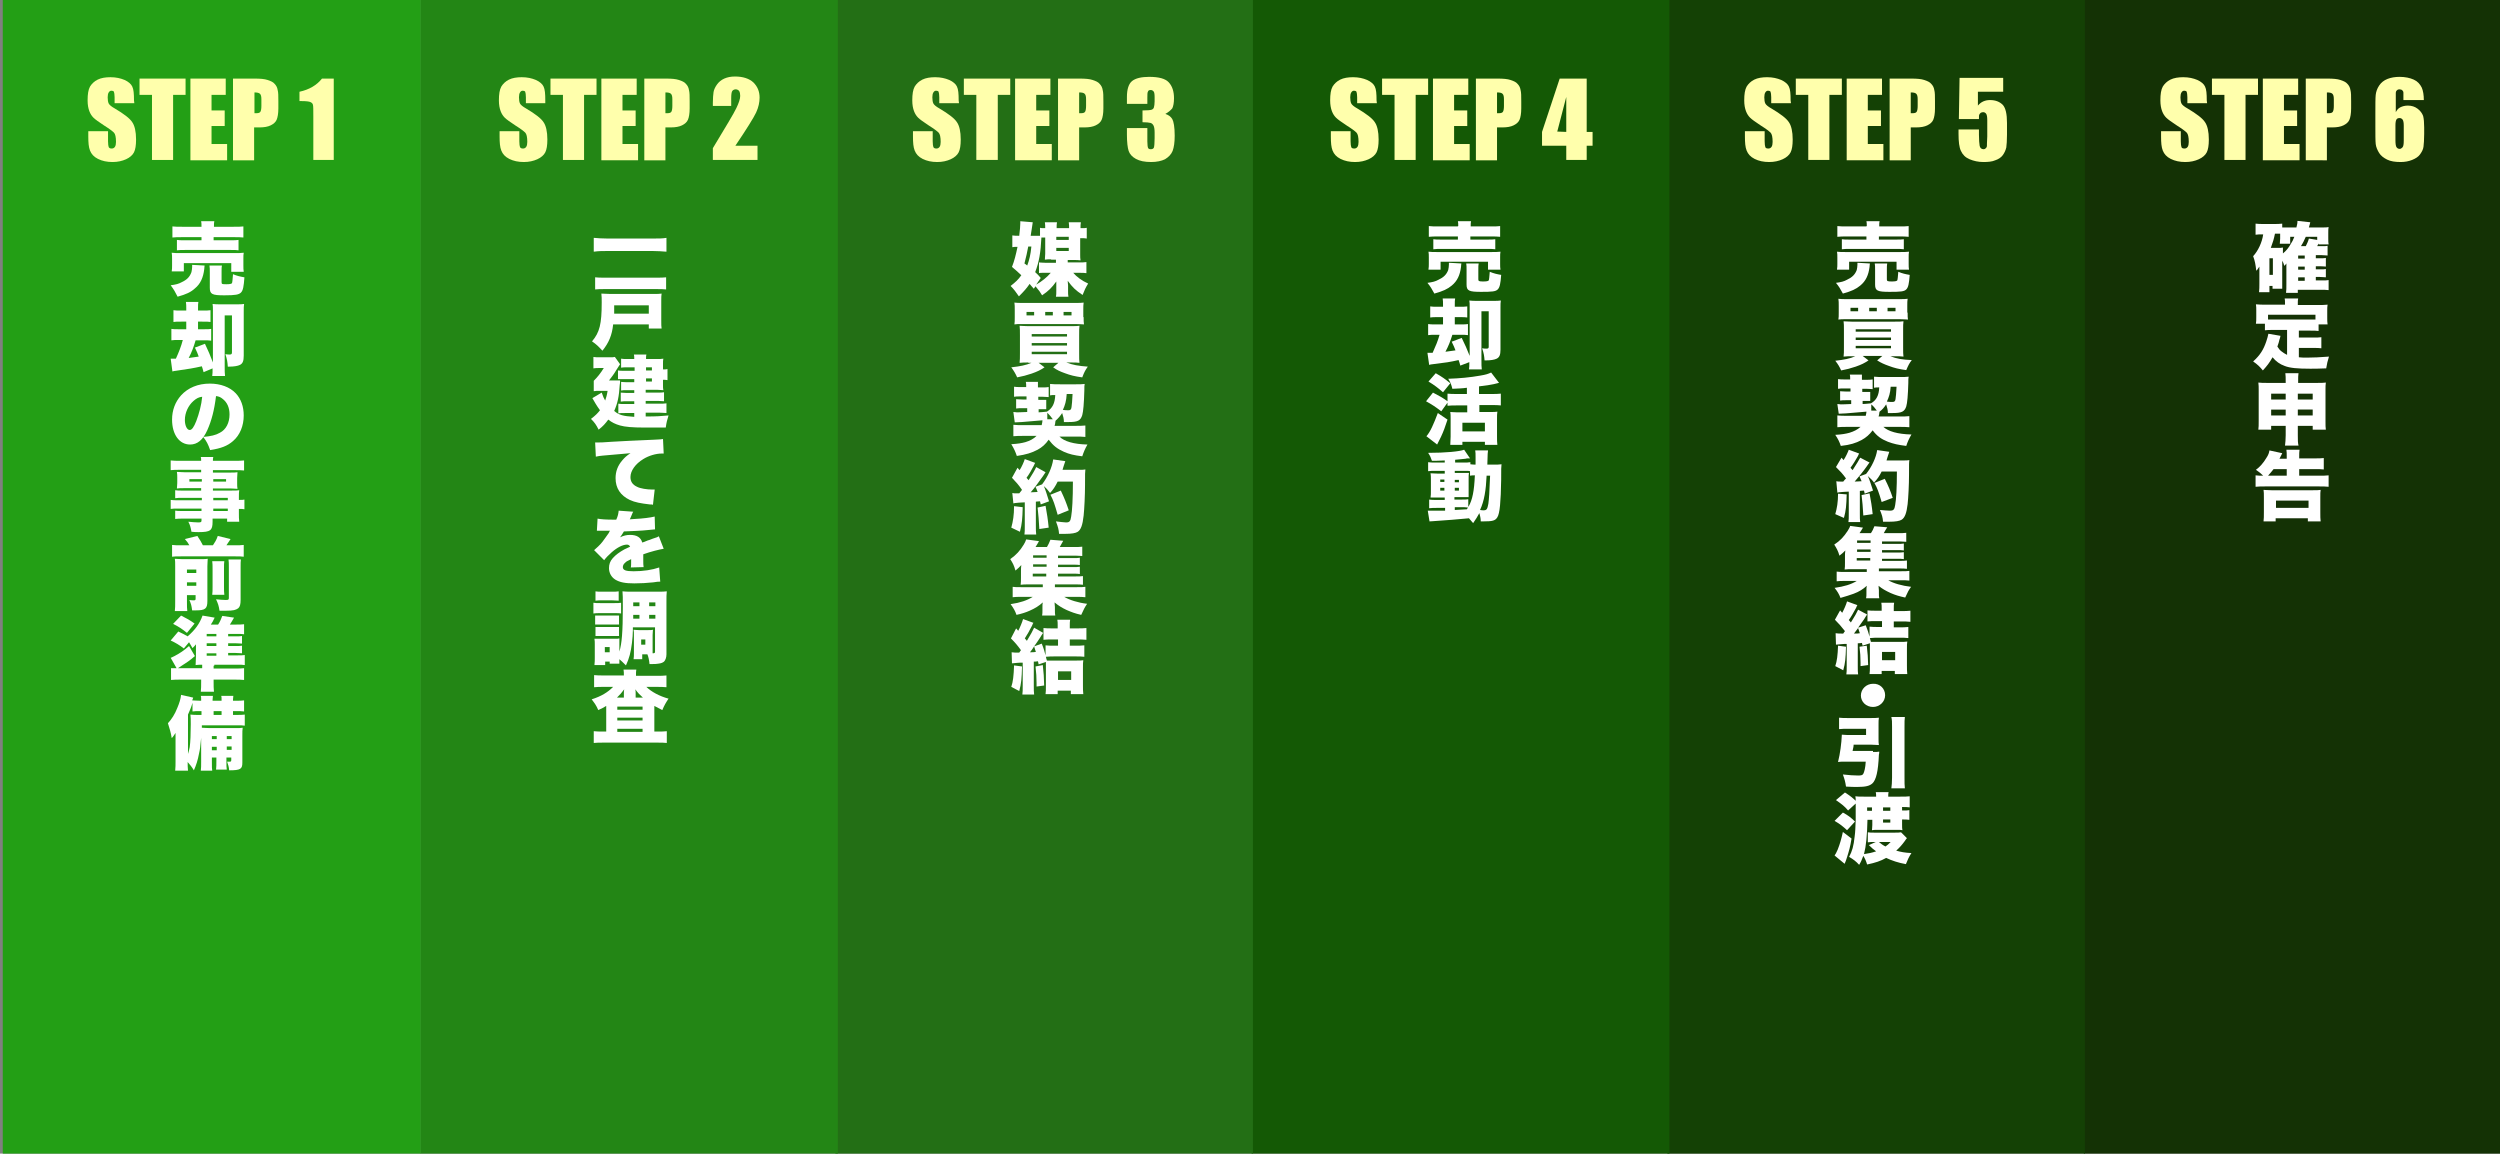
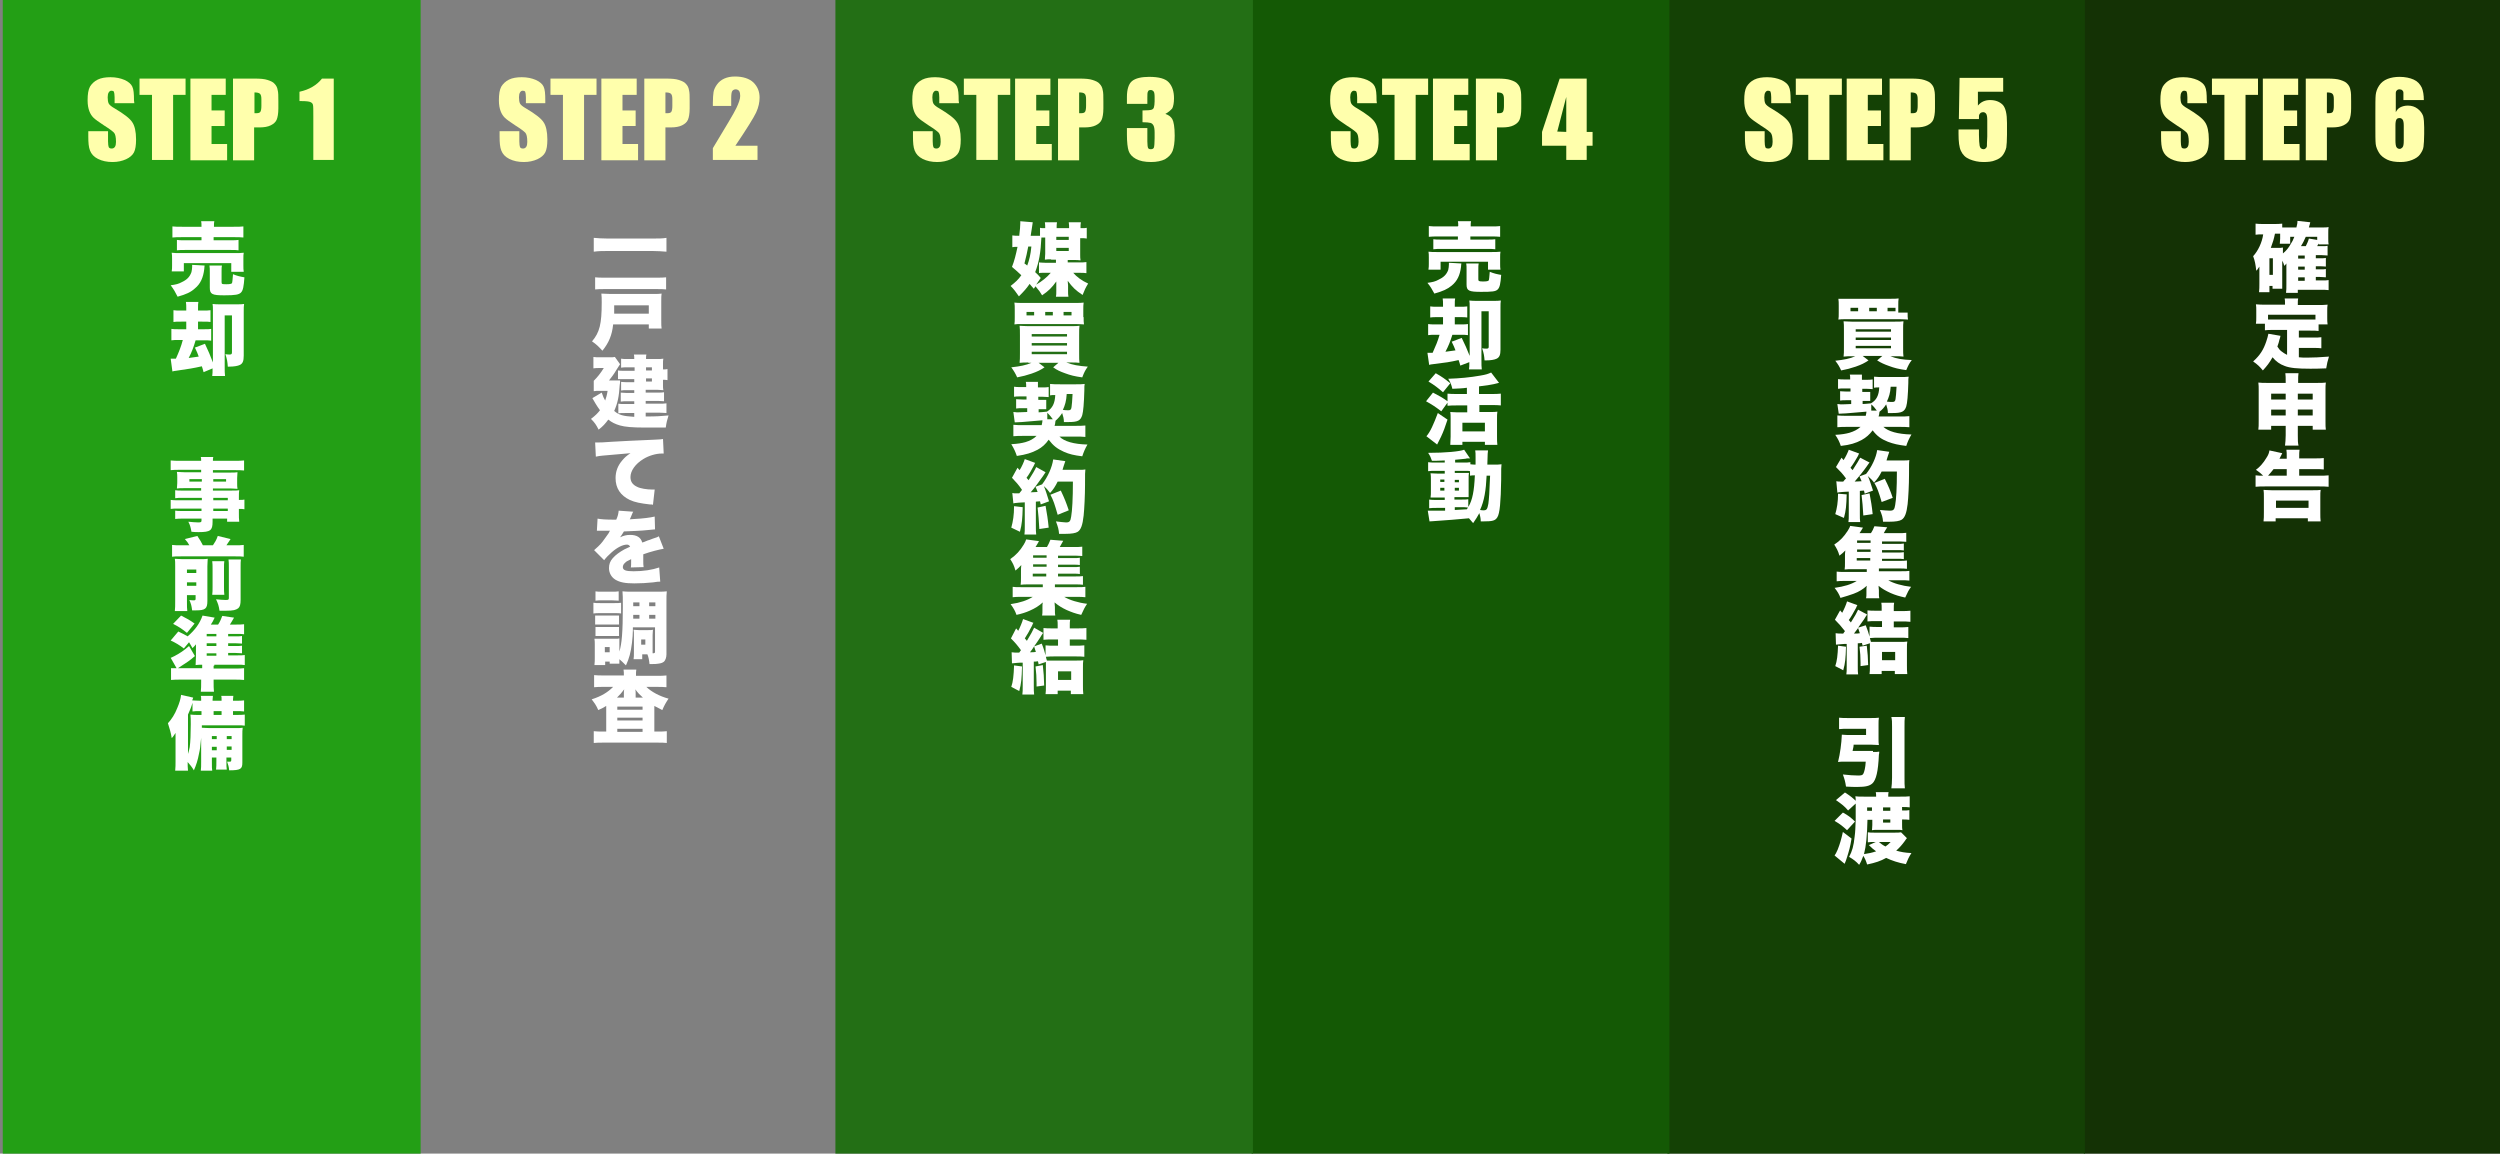
<svg xmlns="http://www.w3.org/2000/svg" version="1.1" id="レイヤー_1" x="0px" y="0px" width="722.1px" height="333.2px" viewBox="0 0 722.1 333.2" style="enable-background:new 0 0 722.1 333.2;" xml:space="preserve">
  <rect x="0" y="0" width="722.1" height="333.2" fill="#808080" stroke="none" />
  <style type="text/css">
	.st0{fill:#143205;}
	.st1{fill:#144105;}
	.st2{fill:#145905;}
	.st3{fill:#236F15;}
	.st4{fill:#238615;}
	.st5{fill:#239F15;}
	.st6{fill:#FFFFAC;}
	.st7{fill:#FFFFFF;}
</style>
  <polygon class="st0" points="722.5,333.9 601.9,333.9 601.9,166.3 601.9,0 722.5,0 " />
  <polygon class="st1" points="602.2,333.9 481.6,333.9 481.6,166.3 481.6,0 602.2,0 " />
  <polygon class="st2" points="482.2,333.9 361.5,333.9 361.5,166.3 361.5,0 482.2,0 " />
  <polygon class="st3" points="361.9,333.9 241.3,333.9 241.3,166.3 241.3,0 361.9,0 " />
-   <polygon class="st4" points="242,333.9 121.4,333.9 121.4,166.3 121.4,0 242,0 " />
  <polygon class="st5" points="121.5,333.9 0.8,333.9 0.8,166.3 0.8,0 121.5,0 " />
  <g>
    <path class="st6" d="M637.5,29.8h-5.7v-1.7c0-0.8-0.1-1.3-0.2-1.6c-0.1-0.2-0.4-0.3-0.7-0.3c-0.4,0-0.6,0.2-0.8,0.5   s-0.3,0.8-0.3,1.4c0,0.8,0.1,1.4,0.3,1.8s0.8,0.9,1.7,1.4c2.7,1.6,4.4,2.9,5.1,4c0.7,1,1.1,2.7,1.1,5c0,1.7-0.2,2.9-0.6,3.7   c-0.4,0.8-1.2,1.5-2.3,2s-2.4,0.8-3.9,0.8c-1.6,0-3-0.3-4.2-0.9c-1.2-0.6-1.9-1.4-2.3-2.4s-0.5-2.3-0.5-4.1v-1.5h5.7v2.9   c0,0.9,0.1,1.4,0.2,1.7s0.4,0.4,0.9,0.4c0.4,0,0.7-0.2,0.9-0.5s0.3-0.8,0.3-1.4c0-1.4-0.2-2.3-0.6-2.7c-0.4-0.4-1.3-1.1-2.9-2.1   c-1.5-1-2.5-1.7-3-2.2s-0.9-1.1-1.2-1.9c-0.3-0.8-0.5-1.8-0.5-3.1c0-1.8,0.2-3.1,0.7-4c0.5-0.8,1.2-1.5,2.2-2s2.3-0.7,3.7-0.7   c1.6,0,2.9,0.3,4.1,0.8c1.1,0.5,1.9,1.2,2.2,1.9c0.4,0.8,0.5,2.1,0.5,4L637.5,29.8L637.5,29.8z" />
    <path class="st6" d="M652.2,22.7v4.7h-3.6v18.8h-6.1V27.4h-3.6v-4.7H652.2z" />
    <path class="st6" d="M653.6,22.7h10.2v4.7h-4.1v4.5h3.8v4.5h-3.8v5.2h4.5v4.7h-10.6L653.6,22.7L653.6,22.7z" />
    <path class="st6" d="M666,22.7h6.2c1.7,0,2.9,0.1,3.8,0.4c0.9,0.3,1.6,0.6,2,1.1c0.5,0.5,0.8,1.1,0.9,1.8c0.2,0.7,0.2,1.8,0.2,3.3   v2c0,1.5-0.2,2.6-0.5,3.3s-0.9,1.2-1.7,1.6c-0.8,0.4-1.9,0.6-3.2,0.6h-1.6v9.5H666V22.7z M672.1,26.7v6c0.2,0,0.3,0,0.5,0   c0.6,0,1-0.1,1.2-0.4c0.2-0.3,0.3-0.9,0.3-1.7v-1.9c0-0.8-0.1-1.3-0.4-1.6S672.9,26.7,672.1,26.7z" />
    <path class="st6" d="M700.1,28.9h-5.9c0-1.1,0-1.8,0-2.1c0-0.3-0.1-0.5-0.3-0.7s-0.5-0.3-0.9-0.3c-0.3,0-0.5,0.1-0.7,0.3   c-0.2,0.2-0.3,0.4-0.3,0.7c0,0.3,0,0.9,0,1.8v3.8c0.3-0.6,0.7-1.1,1.3-1.4s1.3-0.5,2.2-0.5c1.1,0,2,0.3,2.8,0.9s1.3,1.3,1.6,2.1   c0.2,0.8,0.3,1.9,0.3,3.3v1.9c0,1.6-0.1,2.9-0.2,3.7c-0.1,0.8-0.5,1.5-1,2.2s-1.3,1.2-2.3,1.6c-1,0.4-2.1,0.6-3.3,0.6   c-1.6,0-2.9-0.2-3.9-0.7s-1.8-1.1-2.3-1.9c-0.5-0.8-0.9-1.7-1-2.6c-0.1-0.9-0.1-2.7-0.1-5.2V33c0-2.8,0-4.7,0.1-5.6s0.4-1.8,1-2.7   s1.4-1.5,2.4-1.9s2.2-0.6,3.5-0.6c1.6,0,3,0.3,4.1,0.8s1.8,1.3,2.3,2.3C699.9,26.2,700.1,27.5,700.1,28.9z M694.3,36.3   c0-0.8-0.1-1.4-0.3-1.7s-0.5-0.5-0.9-0.5s-0.7,0.1-0.9,0.4c-0.2,0.3-0.3,0.9-0.3,1.7v4.3c0,1,0.1,1.7,0.3,2s0.5,0.5,0.9,0.5   c0.3,0,0.5-0.1,0.8-0.4s0.4-0.9,0.4-2V36.3z" />
  </g>
  <g>
    <path class="st6" d="M517.3,29.8h-5.7v-1.7c0-0.8-0.1-1.3-0.2-1.6c-0.1-0.2-0.4-0.3-0.7-0.3c-0.4,0-0.6,0.2-0.8,0.5   c-0.2,0.3-0.3,0.8-0.3,1.4c0,0.8,0.1,1.4,0.3,1.8c0.2,0.4,0.8,0.9,1.7,1.4c2.7,1.6,4.4,2.9,5.1,4c0.7,1,1.1,2.7,1.1,5   c0,1.7-0.2,2.9-0.6,3.7c-0.4,0.8-1.2,1.5-2.3,2s-2.4,0.8-3.9,0.8c-1.6,0-3-0.3-4.2-0.9c-1.2-0.6-1.9-1.4-2.3-2.4s-0.5-2.3-0.5-4.1   v-1.5h5.7v2.9c0,0.9,0.1,1.4,0.2,1.7s0.4,0.4,0.9,0.4c0.4,0,0.7-0.2,0.9-0.5s0.3-0.8,0.3-1.4c0-1.4-0.2-2.3-0.6-2.7   s-1.3-1.1-2.9-2.1c-1.5-1-2.5-1.7-3-2.2s-0.9-1.1-1.2-1.9c-0.3-0.8-0.5-1.8-0.5-3.1c0-1.8,0.2-3.1,0.7-4c0.5-0.8,1.2-1.5,2.2-2   s2.3-0.7,3.7-0.7c1.6,0,2.9,0.3,4.1,0.8c1.1,0.5,1.9,1.2,2.2,1.9c0.4,0.8,0.5,2.1,0.5,4L517.3,29.8L517.3,29.8z" />
    <path class="st6" d="M532,22.7v4.7h-3.6v18.8h-6.1V27.4h-3.6v-4.7H532z" />
    <path class="st6" d="M533.4,22.7h10.2v4.7h-4.1v4.5h3.8v4.5h-3.8v5.2h4.5v4.7h-10.6L533.4,22.7L533.4,22.7z" />
    <path class="st6" d="M545.8,22.7h6.2c1.7,0,2.9,0.1,3.8,0.4c0.9,0.3,1.6,0.6,2,1.1c0.5,0.5,0.8,1.1,0.9,1.8   c0.2,0.7,0.2,1.8,0.2,3.3v2c0,1.5-0.2,2.6-0.5,3.3s-0.9,1.2-1.7,1.6c-0.8,0.4-1.9,0.6-3.2,0.6h-1.6v9.5h-6.1L545.8,22.7L545.8,22.7   z M551.9,26.7v6c0.2,0,0.3,0,0.5,0c0.6,0,1-0.1,1.2-0.4c0.2-0.3,0.3-0.9,0.3-1.7v-1.9c0-0.8-0.1-1.3-0.4-1.6S552.7,26.7,551.9,26.7   z" />
    <path class="st6" d="M578.6,22.7v3.8h-7.3v4c0.9-1.1,2.1-1.6,3.5-1.6c1.6,0,2.8,0.5,3.7,1.4c0.8,0.9,1.2,2.6,1.2,5.2v3.4   c0,1.7-0.1,2.9-0.2,3.7c-0.2,0.8-0.5,1.5-1,2.2s-1.3,1.2-2.2,1.5c-0.9,0.4-2.1,0.5-3.4,0.5c-1.5,0-2.8-0.3-4-0.8s-2-1.3-2.5-2.4   c-0.5-1-0.7-2.7-0.7-4.9v-1.3h5.9v1.5c0,1.5,0.1,2.6,0.2,3.2s0.5,1,1.1,1c0.3,0,0.5-0.1,0.7-0.3s0.3-0.4,0.3-0.6s0-1.1,0.1-2.8   v-4.7c0-0.9-0.1-1.5-0.3-1.8s-0.5-0.5-0.9-0.5c-0.3,0-0.5,0.1-0.7,0.2c-0.2,0.2-0.3,0.3-0.4,0.5c-0.1,0.2-0.1,0.6-0.1,1.3h-5.8   l0.2-11.9h12.6V22.7z" />
  </g>
  <g>
    <path class="st6" d="M397.7,29.8H392v-1.7c0-0.8-0.1-1.3-0.2-1.6c-0.1-0.2-0.4-0.3-0.7-0.3c-0.4,0-0.6,0.2-0.8,0.5   c-0.2,0.3-0.3,0.8-0.3,1.4c0,0.8,0.1,1.4,0.3,1.8c0.2,0.4,0.8,0.9,1.7,1.4c2.7,1.6,4.4,2.9,5.1,4c0.7,1,1.1,2.7,1.1,5   c0,1.7-0.2,2.9-0.6,3.7s-1.2,1.5-2.3,2c-1.1,0.5-2.4,0.8-3.9,0.8c-1.6,0-3-0.3-4.2-0.9c-1.2-0.6-1.9-1.4-2.3-2.4s-0.5-2.3-0.5-4.1   v-1.5h5.7v2.9c0,0.9,0.1,1.4,0.2,1.7s0.4,0.4,0.9,0.4c0.4,0,0.7-0.2,0.9-0.5s0.3-0.8,0.3-1.4c0-1.4-0.2-2.3-0.6-2.7   s-1.3-1.1-2.9-2.1c-1.5-1-2.5-1.7-3-2.2s-0.9-1.1-1.2-1.9c-0.3-0.8-0.5-1.8-0.5-3.1c0-1.8,0.2-3.1,0.7-4c0.5-0.8,1.2-1.5,2.2-2   s2.3-0.7,3.7-0.7c1.6,0,2.9,0.3,4.1,0.8c1.1,0.5,1.9,1.2,2.2,1.9c0.4,0.8,0.5,2.1,0.5,4L397.7,29.8L397.7,29.8z" />
    <path class="st6" d="M412.5,22.7v4.7h-3.6v18.8h-6.1V27.4h-3.6v-4.7H412.5z" />
    <path class="st6" d="M413.9,22.7h10.2v4.7H420v4.5h3.8v4.5H420v5.2h4.5v4.7h-10.6V22.7z" />
    <path class="st6" d="M426.3,22.7h6.2c1.7,0,2.9,0.1,3.8,0.4s1.6,0.6,2,1.1c0.5,0.5,0.8,1.1,0.9,1.8c0.2,0.7,0.2,1.8,0.2,3.3v2   c0,1.5-0.2,2.6-0.5,3.3s-0.9,1.2-1.7,1.6c-0.8,0.4-1.9,0.6-3.2,0.6h-1.6v9.5h-6.1L426.3,22.7L426.3,22.7z M432.4,26.7v6   c0.2,0,0.3,0,0.5,0c0.6,0,1-0.1,1.2-0.4c0.2-0.3,0.3-0.9,0.3-1.7v-1.9c0-0.8-0.1-1.3-0.4-1.6S433.2,26.7,432.4,26.7z" />
    <path class="st6" d="M458.3,22.7v15.4h1.7v4h-1.7v4.1h-5.9v-4.1h-7v-4l5.1-15.4C450.5,22.7,458.3,22.7,458.3,22.7z M452.4,38.1V28   l-2.6,10L452.4,38.1L452.4,38.1z" />
  </g>
  <g>
    <path class="st6" d="M277,29.8h-5.7v-1.7c0-0.8-0.1-1.3-0.2-1.6c-0.1-0.2-0.4-0.3-0.7-0.3c-0.4,0-0.6,0.2-0.8,0.5s-0.3,0.8-0.3,1.4   c0,0.8,0.1,1.4,0.3,1.8c0.2,0.4,0.8,0.9,1.7,1.4c2.7,1.6,4.4,2.9,5.1,4c0.7,1,1.1,2.7,1.1,5c0,1.7-0.2,2.9-0.6,3.7s-1.2,1.5-2.3,2   c-1.1,0.5-2.4,0.8-3.9,0.8c-1.6,0-3-0.3-4.2-0.9c-1.2-0.6-1.9-1.4-2.3-2.4s-0.5-2.3-0.5-4.1v-1.5h5.7v2.9c0,0.9,0.1,1.4,0.2,1.7   c0.2,0.3,0.4,0.4,0.9,0.4c0.4,0,0.7-0.2,0.9-0.5c0.2-0.3,0.3-0.8,0.3-1.4c0-1.4-0.2-2.3-0.6-2.7s-1.3-1.1-2.9-2.1   c-1.5-1-2.5-1.7-3-2.2s-0.9-1.1-1.2-1.9c-0.3-0.8-0.5-1.8-0.5-3.1c0-1.8,0.2-3.1,0.7-4c0.5-0.8,1.2-1.5,2.2-2s2.3-0.7,3.7-0.7   c1.6,0,2.9,0.3,4.1,0.8c1.1,0.5,1.9,1.2,2.2,1.9c0.4,0.8,0.5,2.1,0.5,4L277,29.8L277,29.8z" />
    <path class="st6" d="M291.8,22.7v4.7h-3.6v18.8H282V27.4h-3.6v-4.7H291.8z" />
    <path class="st6" d="M293.2,22.7h10.2v4.7h-4.1v4.5h3.8v4.5h-3.8v5.2h4.5v4.7h-10.6V22.7z" />
    <path class="st6" d="M305.6,22.7h6.2c1.7,0,2.9,0.1,3.8,0.4s1.6,0.6,2,1.1c0.5,0.5,0.8,1.1,0.9,1.8c0.2,0.7,0.2,1.8,0.2,3.3v2   c0,1.5-0.2,2.6-0.5,3.3s-0.9,1.2-1.7,1.6c-0.8,0.4-1.9,0.6-3.2,0.6h-1.6v9.5h-6.1L305.6,22.7L305.6,22.7z M311.7,26.7v6   c0.2,0,0.3,0,0.5,0c0.6,0,1-0.1,1.2-0.4c0.2-0.3,0.3-0.9,0.3-1.7v-1.9c0-0.8-0.1-1.3-0.4-1.6S312.5,26.7,311.7,26.7z" />
    <path class="st6" d="M336.6,32.9c0.9,0.3,1.6,0.8,2,1.5s0.7,2.3,0.7,4.8c0,1.9-0.2,3.3-0.6,4.4c-0.4,1-1.2,1.8-2.2,2.4   c-1,0.5-2.4,0.8-4,0.8c-1.9,0-3.3-0.3-4.4-0.9c-1.1-0.6-1.8-1.4-2.1-2.3c-0.3-0.9-0.5-2.5-0.5-4.7V37h5.9v3.8c0,1,0.1,1.7,0.2,1.9   c0.1,0.3,0.4,0.4,0.8,0.4c0.5,0,0.8-0.2,0.9-0.5s0.2-1.3,0.2-2.7v-1.6c0-0.9-0.1-1.6-0.3-2c-0.2-0.4-0.5-0.7-0.9-0.8   s-1.2-0.2-2.3-0.2v-3.4c1.4,0,2.3-0.1,2.6-0.2c0.3-0.1,0.6-0.3,0.7-0.7c0.1-0.4,0.2-0.9,0.2-1.7V28c0-0.8-0.1-1.4-0.3-1.6   s-0.4-0.4-0.8-0.4s-0.7,0.1-0.8,0.4c-0.2,0.3-0.2,0.9-0.2,1.8V30h-5.9v-2c0-2.2,0.5-3.8,1.5-4.6c1-0.8,2.7-1.2,4.9-1.2   c2.8,0,4.7,0.5,5.7,1.6s1.5,2.6,1.5,4.6c0,1.3-0.2,2.3-0.5,2.9C338.1,31.9,337.5,32.4,336.6,32.9z" />
  </g>
  <g>
    <path class="st6" d="M157.6,29.8h-5.7v-1.7c0-0.8-0.1-1.3-0.2-1.6c-0.1-0.2-0.4-0.3-0.7-0.3c-0.4,0-0.6,0.2-0.8,0.5   s-0.3,0.8-0.3,1.4c0,0.8,0.1,1.4,0.3,1.8s0.8,0.9,1.7,1.4c2.7,1.6,4.4,2.9,5.1,4c0.7,1,1.1,2.7,1.1,5c0,1.7-0.2,2.9-0.6,3.7   c-0.4,0.8-1.2,1.5-2.3,2s-2.4,0.8-3.9,0.8c-1.6,0-3-0.3-4.2-0.9c-1.2-0.6-1.9-1.4-2.3-2.4s-0.5-2.3-0.5-4.1v-1.5h5.7v2.9   c0,0.9,0.1,1.4,0.2,1.7c0.2,0.3,0.4,0.4,0.9,0.4c0.4,0,0.7-0.2,0.9-0.5s0.3-0.8,0.3-1.4c0-1.4-0.2-2.3-0.6-2.7   c-0.4-0.4-1.3-1.1-2.9-2.1c-1.5-1-2.5-1.7-3-2.2s-0.9-1.1-1.2-1.9c-0.3-0.8-0.5-1.8-0.5-3.1c0-1.8,0.2-3.1,0.7-4   c0.5-0.8,1.2-1.5,2.2-2s2.3-0.7,3.7-0.7c1.6,0,2.9,0.3,4.1,0.8c1.1,0.5,1.9,1.2,2.2,1.9c0.4,0.8,0.5,2.1,0.5,4v0.8H157.6z" />
    <path class="st6" d="M172.3,22.7v4.7h-3.6v18.8h-6.1V27.4H159v-4.7H172.3z" />
    <path class="st6" d="M173.7,22.7h10.2v4.7h-4.1v4.5h3.8v4.5h-3.8v5.2h4.5v4.7h-10.6L173.7,22.7L173.7,22.7z" />
    <path class="st6" d="M186.1,22.7h6.2c1.7,0,2.9,0.1,3.8,0.4c0.9,0.3,1.6,0.6,2,1.1c0.5,0.5,0.8,1.1,0.9,1.8   c0.2,0.7,0.2,1.8,0.2,3.3v2c0,1.5-0.2,2.6-0.5,3.3s-0.9,1.2-1.7,1.6c-0.8,0.4-1.9,0.6-3.2,0.6h-1.6v9.5h-6.1L186.1,22.7L186.1,22.7   z M192.2,26.7v6c0.2,0,0.3,0,0.5,0c0.6,0,1-0.1,1.2-0.4c0.2-0.3,0.3-0.9,0.3-1.7v-1.9c0-0.8-0.1-1.3-0.4-1.6S193,26.7,192.2,26.7z" />
    <path class="st6" d="M218.8,42.2v4h-12.9v-3.4c3.8-6.3,6.1-10.1,6.8-11.6s1.1-2.6,1.1-3.5c0-0.6-0.1-1.1-0.3-1.4s-0.6-0.5-1-0.5   s-0.8,0.2-1,0.5s-0.3,1-0.3,2.1v2.2h-5.3v-0.9c0-1.3,0.1-2.4,0.2-3.1s0.5-1.5,1-2.2s1.2-1.3,2.1-1.7c0.9-0.4,1.9-0.6,3.1-0.6   c2.3,0,4.1,0.6,5.3,1.7c1.2,1.2,1.8,2.6,1.8,4.4c0,1.3-0.3,2.8-1,4.3c-0.7,1.5-2.7,4.7-6,9.6h6.4V42.2z" />
  </g>
  <g>
    <path class="st6" d="M38.8,29.8h-5.7v-1.7c0-0.8-0.1-1.3-0.2-1.6c-0.1-0.2-0.4-0.3-0.7-0.3c-0.4,0-0.6,0.2-0.8,0.5   s-0.3,0.8-0.3,1.4c0,0.8,0.1,1.4,0.3,1.8c0.2,0.4,0.8,0.9,1.7,1.4c2.7,1.6,4.4,2.9,5.1,4c0.7,1,1.1,2.7,1.1,5   c0,1.7-0.2,2.9-0.6,3.7c-0.4,0.8-1.2,1.5-2.3,2s-2.4,0.8-3.9,0.8c-1.6,0-3-0.3-4.2-0.9c-1.2-0.6-1.9-1.4-2.3-2.4s-0.5-2.3-0.5-4.1   v-1.5h5.7v2.9c0,0.9,0.1,1.4,0.2,1.7c0.2,0.3,0.4,0.4,0.9,0.4c0.4,0,0.7-0.2,0.9-0.5s0.3-0.8,0.3-1.4c0-1.4-0.2-2.3-0.6-2.7   c-0.4-0.4-1.3-1.1-2.9-2.1c-1.5-1-2.5-1.7-3-2.2s-0.9-1.1-1.2-1.9c-0.3-0.8-0.5-1.8-0.5-3.1c0-1.8,0.2-3.1,0.7-4   c0.5-0.8,1.2-1.5,2.2-2s2.3-0.7,3.7-0.7c1.6,0,2.9,0.3,4.1,0.8c1.1,0.5,1.9,1.2,2.2,1.9c0.4,0.8,0.5,2.1,0.5,4L38.8,29.8L38.8,29.8   z" />
    <path class="st6" d="M53.6,22.7v4.7H50v18.8h-6.1V27.4h-3.6v-4.7H53.6z" />
    <path class="st6" d="M55,22.7h10.2v4.7h-4.1v4.5h3.8v4.5h-3.8v5.2h4.5v4.7H55V22.7z" />
    <path class="st6" d="M67.3,22.7h6.2c1.7,0,2.9,0.1,3.8,0.4s1.6,0.6,2,1.1c0.5,0.5,0.8,1.1,0.9,1.8c0.2,0.7,0.2,1.8,0.2,3.3v2   c0,1.5-0.2,2.6-0.5,3.3s-0.9,1.2-1.7,1.6c-0.8,0.4-1.9,0.6-3.2,0.6h-1.6v9.5h-6.1C67.3,46.3,67.3,22.7,67.3,22.7z M73.5,26.7v6   c0.2,0,0.3,0,0.5,0c0.6,0,1-0.1,1.2-0.4c0.2-0.3,0.3-0.9,0.3-1.7v-1.9c0-0.8-0.1-1.3-0.4-1.6S74.2,26.7,73.5,26.7z" />
    <path class="st6" d="M96.4,22.7v23.5h-5.9V33.6c0-1.8,0-2.9-0.1-3.3s-0.3-0.6-0.7-0.8c-0.4-0.2-1.3-0.3-2.6-0.3h-0.6v-2.7   c2.8-0.6,5-1.9,6.5-3.8H96.4z" />
  </g>
  <g>
    <path class="st7" d="M59.1,76.7c0,0.3-0.1,0.4-0.1,1c-0.3,2.5-1.1,4.3-2.7,5.6c-1.2,1.1-2.5,1.7-5,2.4c-0.7-1.4-1.1-2.1-2-3.3   c1.5-0.2,2.3-0.4,3.2-0.9c1.5-0.7,2.3-1.5,2.8-2.9c0.1-0.5,0.2-1,0.2-1.5c0-0.2,0-0.5,0-0.6L59.1,76.7z M49.6,78.4   c0.1-0.6,0.1-1.1,0.1-1.7v-1.9c0-0.7,0-1.2-0.1-1.8c0.7,0.1,1.4,0.1,2.6,0.1h15.5c1.3,0,1.8,0,2.7-0.1c-0.1,0.5-0.1,0.9-0.1,1.7v2   c0,0.7,0,1.2,0.1,1.8h-3.6V76H53.1v2.4H49.6z M58.2,65.4c0-0.7,0-1-0.1-1.5h3.8c-0.1,0.4-0.1,0.8-0.1,1.5v0.1h5.6   c1.3,0,2.3,0,2.9-0.1v3.2c-0.8-0.1-1.5-0.1-2.9-0.1h-5.7v0.9h4.9c1.1,0,1.7,0,2.3-0.1v3c-0.6-0.1-1.2-0.1-2.3-0.1H53.4   c-1,0-1.6,0-2.3,0.1v-3c0.6,0.1,1.2,0.1,2.3,0.1h4.8v-0.9h-5.5c-1.3,0-2.1,0-2.9,0.1v-3.2c0.7,0.1,1.7,0.1,3,0.1h5.4V65.4z    M64,81.5c0,0.6,0.2,0.6,1.4,0.6c1,0,1.4-0.1,1.6-0.3c0.1-0.2,0.2-1.1,0.3-2.6c1.2,0.5,2.1,0.7,3.3,0.9c-0.2,2.7-0.4,3.8-1,4.4   c-0.6,0.6-1.6,0.8-4.8,0.8c-3.5,0-4.2-0.3-4.2-2.2v-4.4c0-0.9,0-1.4-0.1-2h3.6C64,77.1,64,77.6,64,78.4V81.5z" />
    <path class="st7" d="M58.8,107.5c-0.2-0.9-0.3-1-0.5-1.7c-2.7,0.6-3.4,0.7-7.5,1.3c-0.4,0-0.6,0.1-1,0.2l-0.5-3.7   c0.4,0,0.5,0,0.6,0c0.2,0,0.6,0,0.9,0c0.9-2,1.5-3.5,2-5.4h-1c-1.1,0-1.7,0-2.3,0.1V95c0.6,0.1,1,0.1,2.4,0.1h1.9v-2.2h-1.4   c-1.3,0-1.7,0-2.3,0.1v-3.4c0.6,0.1,1.1,0.1,2.4,0.1h1.3v-0.6c0-0.8,0-1.2-0.1-1.9h3.6c-0.1,0.5-0.1,0.9-0.1,1.9v0.6h1.2   c1.3,0,1.7,0,2.4-0.1v3.4c-0.6-0.1-1-0.1-2.4-0.1h-1.2v2.2h1.4c1.5,0,1.8,0,2.4-0.1v3.4c-0.6-0.1-1.1-0.1-2.4-0.1h-2.1   c-0.6,2-1.1,3.4-2,5.1c1.3-0.2,1.5-0.2,2.9-0.4c-0.3-0.9-0.5-1.3-1.1-2.6l2.9-1.1c1,2.1,1.5,3.3,2.3,5.4V89.6c0-0.8,0-1.3-0.1-1.8   c0.7,0.1,1.4,0.1,2.1,0.1h5c0.8,0,1.4,0,2-0.1c-0.1,0.6-0.1,1.2-0.1,2.2v12.7c0,1.6-0.3,2.3-1.1,2.7c-0.6,0.3-1.7,0.5-3.1,0.5   c-0.1,0-0.2,0-0.4,0c-0.1-1.4-0.2-2.1-0.7-3.6c0.6,0.1,1,0.1,1.2,0.1c0.5,0,0.7-0.1,0.7-0.6V91.1h-2.1v14.7c0,1.4,0,2,0.1,2.8h-3.7   c0.1-0.6,0.1-1.2,0.1-2.2L58.8,107.5z" />
-     <path class="st7" d="M59.9,124.2c-1.3,2.9-2.9,4.2-5,4.2c-3.1,0-5.2-2.9-5.2-7.2c0-2.7,0.9-5.1,2.6-7c2-2.2,4.9-3.4,8.3-3.4   c3.1,0,5.8,1,7.5,2.8c1.5,1.6,2.3,3.8,2.3,6.4c0,3-1.1,5.7-3.1,7.4c-1.6,1.4-3.4,2.1-6.6,2.6c-0.6-1.7-1-2.5-2-3.8   c2.2-0.2,3.6-0.5,4.8-1.2c1.8-0.9,2.8-2.9,2.8-5.3c0-2-0.7-3.5-2-4.5c-0.6-0.5-1.1-0.7-1.9-0.8C61.9,118.5,61.1,121.5,59.9,124.2z    M55.9,115.8c-1.5,1.3-2.5,3.4-2.5,5.5c0,1.6,0.6,2.9,1.4,2.9c0.6,0,1.2-0.8,1.9-2.6c0.8-2.1,1.5-4.7,1.7-7   C57.4,114.7,56.7,115.1,55.9,115.8z" />
    <path class="st7" d="M58.2,143.8h-5.5c-0.8,0-1.5,0-2.1,0.1v-2.3c0.6,0.1,1.1,0.1,2.1,0.1h5.4V141h-5c-0.8,0-1.4,0-2,0.1   c0-0.5,0.1-1,0.1-1.6V138c0-0.6,0-1.1-0.1-1.7c0.6,0,1.1,0.1,2.1,0.1h4.9v-0.7h-6c-1.2,0-2,0-2.8,0.1V133c0.8,0.1,1.7,0.1,3,0.1   h5.8c0-0.6,0-0.7-0.1-1.1h3.6c-0.1,0.4-0.1,0.6-0.1,1.1h6c1.3,0,2.2,0,3-0.1v2.9c-0.9-0.1-1.6-0.1-2.8-0.1h-6.2v0.7h5.1   c0.9,0,1.4,0,2-0.1c0,0.5-0.1,0.9-0.1,1.7v1.5c0,0.7,0,1,0.1,1.6c-0.5,0-1.1-0.1-1.8-0.1h-5.3v0.6h5.3c1.4,0,1.7,0,2.3-0.1   c-0.1,0.6-0.1,0.9-0.1,2.1v0.7c0.9,0,1.2,0,1.6-0.1v2.8c-0.5-0.1-0.7-0.1-1.6-0.1v1.1c0,1.2,0,1.8,0.1,2.6h-3.5v-0.9h-4.2v0.9   c0,2.5-0.6,3-4,3c-0.6,0-1.3,0-2.1-0.1c-0.2-1.1-0.3-1.7-0.9-2.9c1.2,0.1,2,0.2,2.9,0.2c0.7,0,0.9-0.1,0.9-0.5v-0.6h-5.3   c-1,0-1.5,0-2.3,0.1v-2.4c0.7,0.1,0.9,0.1,2.2,0.1h5.4v-0.7h-6.4c-1.4,0-1.9,0-2.5,0.1v-2.6c0.6,0.1,1.2,0.1,2.5,0.1h6.5V143.8z    M54.7,138.4v0.7h3.6v-0.7H54.7z M61.6,139.1h3.7v-0.7h-3.7V139.1z M65.8,144.5v-0.7h-4.2v0.7H65.8z M61.6,147.6h4.2v-0.7h-4.2   V147.6z" />
    <path class="st7" d="M54.7,157.5c-0.4-0.7-0.6-1-1.3-1.8l3.6-0.9c0.7,1,1.2,1.9,1.6,2.7h2.9c0.6-0.9,1-1.5,1.4-2.7l3.7,0.9   c-0.5,0.8-0.8,1.2-1.2,1.8h2.4c1.3,0,1.8,0,2.6-0.1v3.4c-0.7-0.1-1.3-0.1-2.6-0.1H52.3c-1.3,0-1.9,0-2.6,0.1v-3.4   c0.8,0.1,1.4,0.1,2.6,0.1H54.7z M54,174c0,1.2,0,1.7,0.1,2.5h-3.6c0.1-0.8,0.1-1.6,0.1-2.8v-10.2c0-1.1,0-1.5-0.1-2.1   c0.6,0,1.2,0.1,2.1,0.1h5.4c1.1,0,1.5,0,2-0.1c0,0.6-0.1,1.1-0.1,2.2v10c0,2.2-0.6,2.7-3.3,2.7c-0.3,0-0.6,0-1.1,0   c-0.2-1.5-0.3-1.8-0.8-3c0.7,0.1,0.9,0.1,1.3,0.1c0.4,0,0.5-0.1,0.5-0.5v-1H54V174z M56.7,165.5v-1H54v1H56.7z M56.7,169.2v-1H54v1   H56.7z M64.8,162c-0.1,0.6-0.1,1.2-0.1,2.2v5.2c0,1.2,0,1.7,0.1,2.4h-3.5c0.1-0.8,0.1-1.2,0.1-2.3v-5.2c0-1,0-1.4-0.1-2.2H64.8z    M69.6,161.4c-0.1,0.7-0.1,1.3-0.1,2.4v9.4c0,1.4-0.2,2.1-0.7,2.5c-0.7,0.5-1.4,0.7-3.5,0.7c-0.3,0-0.3,0-1.9,0   c-0.2-1.4-0.4-2-1-3.3c1.2,0.1,1.9,0.2,2.8,0.2c0.8,0,0.9-0.1,0.9-0.6v-8.8c0-1.2,0-1.6-0.1-2.3H69.6z" />
    <path class="st7" d="M61.7,192.3v0.8h6c1.4,0,2,0,2.8-0.1v3.4c-0.9-0.1-1.7-0.1-3.2-0.1h-5.6v0.6c0,1.3,0,2,0.1,2.9h-3.8   c0.1-0.9,0.1-1.7,0.1-2.9v-0.6h-5.5c-1.5,0-2.3,0-3.2,0.1v-3.4C50,193,50.3,193,51,193l-1.7-3c0.4-0.1,0.6-0.3,1.1-0.5   c1.7-0.9,2.7-1.6,4.2-2.9l1.7,2.9c-1.5,1.3-2.1,1.7-4.9,3.5c0.3,0,0.5,0,1,0h6v-1c-0.8,0-1.3,0-1.9,0.1c0-0.8,0.1-1.4,0.1-2.5v-2.1   c0-0.6,0-1.1,0-1.4c-0.3,0.4-0.5,0.6-1,1.1c-0.4-0.7-0.6-1.1-1-1.7l-1.5,1.8c-1.3-1-2.3-1.6-3.8-2.3l2.2-2.6   c1.3,0.6,1.8,0.9,2.7,1.4c2.1-1.8,3.5-3.7,4.3-6l3.5,0.6c-0.5,1-0.6,1.3-1.1,2h2.1c0.6-0.9,0.9-1.7,1.2-2.5l3.4,0.5   c-0.2,0.3-0.2,0.3-0.7,1.2c-0.1,0.2-0.3,0.5-0.5,0.8h1.7c0.9,0,1.8,0,2.4-0.1v2.9c-0.6-0.1-1.2-0.1-2-0.1h-2.6v0.7h2.1   c1.2,0,1.5,0,1.9-0.1v2.2c-0.6,0-0.9-0.1-1.9-0.1h-2.1v0.8h2c1,0,1.4,0,2-0.1v2.2c-0.6,0-1-0.1-1.9-0.1h-2.1v0.7h2.6   c1,0,1.6,0,2.2-0.1v2.9c-0.6-0.1-1.1-0.1-2.4-0.1h-6.4V192.3z M52.3,177.8c1.6,0.8,2.5,1.3,3.9,2.3l-2.2,2.7   c-1.5-1.2-2.4-1.8-4-2.6L52.3,177.8z M62.5,183.8v-0.7h-2.8v0.7H62.5z M59.7,186.6h2.8v-0.8h-2.8V186.6z M59.7,189.4h2.8v-0.7h-2.8   V189.4z" />
    <path class="st7" d="M61.2,218.8v1.2c0,1.7,0,2,0.1,2.6H58c0.1-0.7,0.1-1.4,0.1-2.6v-6.9c-0.3,3.1-0.3,3.1-0.6,4.5   c-0.4,2.1-0.8,3.3-1.5,4.9c-0.6-1-1.1-1.6-1.8-2.4c0,1,0,1.5,0.1,2.5h-3.7c0.1-1.2,0.1-1.5,0.1-2.6v-5.7c0-0.5,0-1,0-2.6   c-0.4,0.6-0.7,1.1-1.1,1.5c-0.3-1.9-0.6-2.6-1.1-4.3c1.1-1.2,2-2.6,2.7-4.4c0.6-1.4,1-2.7,1.1-3.8l3.5,0.8   c-0.1,0.3-0.1,0.4-0.3,0.8c0.6,0,1.3,0.1,2.2,0.1h0.4v-0.3c0-0.6,0-0.8-0.1-1.1h3.5c0,0.3-0.1,0.7-0.1,1.1v0.3H64v-0.3   c0-0.6,0-0.9-0.1-1.1h3.5c0,0.3-0.1,0.6-0.1,1.1v0.3H68c1.1,0,2,0,2.5-0.1v3.2c-0.8-0.1-1.1-0.1-2.5-0.1h-0.7v1.1h0.8   c1.4,0,1.8,0,2.6-0.1v3.2c-0.6-0.1-1.3-0.1-2.1-0.1H58.3v0.7c0.6,0,1.2,0.1,2.3,0.1H68c1,0,1.5,0,2.1-0.1c-0.1,0.6-0.1,1.2-0.1,2.4   v7.7c0,1.8-0.5,2.2-3.8,2.2c-0.1-1.1-0.3-1.6-0.6-2.5c0.3,0,0.6,0,0.8,0c0.3,0,0.4-0.1,0.4-0.5v-0.7h-1.4v0.9c0,1.4,0,2,0.1,2.6   h-3.1c0.1-0.8,0.1-1.4,0.1-2.6v-0.9H61.2z M54.2,218.1c0.3-0.9,0.4-1.4,0.6-2.3c0.2-1.4,0.3-4,0.3-6.6c0-1.4,0-1.9-0.1-2.8   c0.9,0.1,1.3,0.1,2.5,0.1h0.7v-1.1H58c-1.4,0-1.7,0-2.4,0.1V203c-0.4,1.4-0.7,2-1.3,3.4V218.1z M62.6,212.6h-1.4v0.9h1.4V212.6z    M62.6,215.7h-1.4v1h1.4V215.7z M64,206.5v-1.1h-2.3v1.1H64z M66.9,213.5v-0.9h-1.4v0.9H66.9z M66.9,216.6v-1h-1.4v1H66.9z" />
  </g>
  <g>
    <path class="st7" d="M192.5,72.7c-1.3-0.1-2.6-0.2-4-0.2h-13c-1.4,0-2.6,0-4,0.2v-4c1.2,0.1,2.3,0.2,4,0.2h13c1.8,0,2.9,0,4-0.2   V72.7z" />
    <path class="st7" d="M177.1,93.7c-0.3,3.1-1.3,5.4-3.1,7.6c-1.2-1.3-1.7-1.8-3-2.7c2.2-2.6,2.8-5,2.8-11.2c0-1,0-1.9-0.1-2.6   c0.8,0,1.4,0.1,2.5,0.1h12.8c1,0,1.4,0,2.1-0.1c-0.1,0.6-0.1,1.1-0.1,2.2v5.5c0,1.2,0,1.8,0.1,2.4h-3.7v-1.2H177.1z M192.4,83.6   c-0.9-0.1-1.5-0.1-2.8-0.1h-14.9c-1.2,0-2,0-2.8,0.1v-3.5c0.8,0.1,1.5,0.1,2.8,0.1h14.9c1.3,0,2,0,2.8-0.1V83.6z M187.4,90.5v-2.3   h-10v1.4c0,0.2,0,0.3,0,0.5c0,0.2,0,0.2,0,0.3c0,0.1,0,0.1,0,0.2H187.4z" />
    <path class="st7" d="M183.3,106.1H181c-0.5,0-1.2,0-1.6,0.1v-2.6c0.6,0.1,1,0.1,1.8,0.1h2c0-0.6,0-0.8-0.1-1.3h3.6   c-0.1,0.4-0.1,0.6-0.1,1.3h3.2c0.7,0,1.2,0,1.8-0.1c-0.1,0.5-0.1,0.8-0.1,1.5v1.6c0.6,0,0.9,0,1.3-0.1v3.2   c-0.5-0.1-0.8-0.1-1.3-0.1v1.6c0,0.5,0,1,0.1,1.4c-0.6,0-1-0.1-1.6-0.1h-3.5v0.8h3.5c0.8,0,1.3,0,1.8-0.1v2.6   c-0.5,0-1.1-0.1-1.8-0.1h-3.5v0.8h4c0.9,0,1.4,0,2-0.1v2.8c-0.6,0-1.2-0.1-2-0.1h-4v1.1c3.3,0,4.3-0.1,6.6-0.3   c-0.4,1.3-0.6,2-0.8,3.5c-1.6,0-5.1,0-6,0c-3.7,0-5.8-0.2-7.2-0.6c-1.4-0.4-2.4-0.9-3.4-1.7c-0.9,1.2-1.5,1.9-2.8,2.9   c-0.7-1.4-1.1-2-2.2-3.1c1.3-1,1.9-1.6,2.6-2.5c-1.1-1.5-1.5-2.3-2.2-3.5l2.7-1.6c0.4,1.2,0.6,1.6,1,2.3c0.3-0.9,0.5-1.5,0.7-2.8   h-2.4c-0.7,0-1.1,0-1.6,0.1v-3c1-1,2-2.2,2.9-3.7H173c-0.6,0-1,0-1.6,0.1v-3.3c0.6,0.1,1,0.1,1.7,0.1h2.9c0.9,0,1.2,0,1.6-0.1   l1.5,2.1c-0.2,0.3-0.4,0.6-1.1,1.7c-0.5,0.9-1.3,2-2.1,3h1.7c1.1,0,1.2,0,1.5,0c0,0.6,0,0.8-0.1,1.3c-0.2,3.3-0.6,5.3-1.6,7.5   c1.4,1.2,2.6,1.5,5.8,1.7v-1.1h-2.7c-1,0-1.4,0-1.9,0.1v-2.8c0.6,0.1,1.1,0.1,1.9,0.1h2.7v-0.8h-2.2c-0.6,0-1.2,0-1.7,0.1v-2.6   c0.6,0,1,0.1,1.7,0.1h2.2v-0.8h-2.4c-0.6,0-0.8,0-1.4,0.1v-2.5c0.5,0,0.7,0.1,1.6,0.1h2.2v-0.9h-2.9c-1,0-1.2,0-1.8,0v-2.5   c0.5,0.1,0.7,0.1,2,0.1h2.8V106.1z M188.3,107v-0.9h-1.7v0.9H188.3z M186.6,110.2h1.7v-0.9h-1.7V110.2z" />
    <path class="st7" d="M171.9,127.8c0.4,0,0.7,0,0.9,0c0.6,0,1.4,0,3.9-0.2c3.6-0.2,5.3-0.3,12.3-0.6c1.9-0.1,2.1-0.1,2.5-0.2   l0.2,4.2c-0.3,0-0.4,0-0.6,0c-1.6,0-3.7,0.6-5.3,1.6c-2.3,1.4-3.7,3.4-3.7,5.2c0,1.3,0.6,2.2,1.9,2.8c0.9,0.5,2.9,0.8,4.4,0.8   c0.2,0,0.4,0,0.7,0l-0.5,4.4c-0.3-0.1-0.4-0.1-0.9-0.1c-2.6-0.3-4.3-0.6-5.8-1.3c-2.7-1.3-4.1-3.4-4.1-6.3c0-1.9,0.6-3.6,2-5.2   c0.6-0.7,1.1-1.2,2.3-2l-8,0.7c-0.9,0.1-1.1,0.1-2,0.3L171.9,127.8z" />
    <path class="st7" d="M172.6,149.8c1,0.2,2.4,0.3,4.8,0.3c0.1,0,0.4,0,0.6,0c0.5-1.1,0.6-1.7,0.7-2.6l4.2,0.3   c-0.2,0.3-0.2,0.4-0.5,1.1c-0.3,0.7-0.4,1-0.5,1.1c0.2,0,0.2,0,1.4-0.1c2.3-0.1,4.6-0.4,5.8-0.7l0.1,3.7c-0.7,0.1-1.4,0.1-2.1,0.2   c-1.6,0.2-4.5,0.3-6.9,0.4c-0.4,0.7-0.6,1-1.1,1.7c1-0.5,1.9-0.7,2.9-0.7c1.9,0,3.1,0.7,3.5,2.2c0.4-0.1,0.4-0.1,1.6-0.6   c0.1,0,0.7-0.2,1.4-0.5c1.3-0.4,1.5-0.5,1.8-0.7l1.4,3.6c-1.2,0.2-3.7,0.8-5.9,1.6c0,0.6,0,0.6,0,1.7c0,1,0,1.4,0.1,2l-3.7,0.1   c0.1-0.3,0.1-1.1,0.1-2.4l-0.2,0.1c-1.1,0.5-1.2,0.6-1.6,1c-0.4,0.3-0.6,0.8-0.6,1.2c0,0.9,0.9,1.2,3.1,1.2c2.8,0,5.4-0.4,7.4-1.1   l0.3,4.1c-0.7,0-0.7,0-2,0.2c-1.8,0.2-3.7,0.3-5.5,0.3c-2.6,0-4.2-0.3-5.5-1.1c-1.1-0.7-1.8-1.9-1.8-3.3c0-1.1,0.3-2,1.1-2.9   c0.9-1,1.9-1.7,3.3-2.5c0.6-0.3,0.8-0.4,1.7-0.8c-0.2-0.4-0.5-0.6-0.9-0.6c-1.2,0-2.8,0.8-4.4,2.2c-1,0.9-1.6,1.5-2.2,2.3l-2.9-2.9   c0.7-0.6,1.7-1.5,2.4-2.4c0.5-0.6,1.4-2,1.8-2.5c0.3-0.6,0.3-0.6,0.4-0.7c-0.3,0-0.6,0-0.7,0c-1,0-1,0-2,0c-0.3,0-0.5,0-0.8,0   c0,0-0.2,0-0.3,0L172.6,149.8z" />
    <path class="st7" d="M171.4,174.1c0.6,0.1,1,0.1,1.9,0.1h4.2c0.9,0,1.4,0,1.9-0.1v3.1c-0.5-0.1-0.7-0.1-1.8-0.1h-4.3   c-0.8,0-1.3,0-1.9,0.1V174.1z M182.8,181.2c0,0.3,0,0.3,0,0.8c0,2.1-0.4,5.4-0.9,7.2c-0.3,1.1-0.6,1.9-1.1,3   c-0.9-0.9-1.3-1.3-1.9-1.8c0,0.7,0,0.8,0,1.3h-2.8v-0.6h-1.3v1h-3.1c0.1-0.7,0.1-1.5,0.1-2.2v-3.7c0-0.7,0-1.1-0.1-1.7   c0.5,0,0.7,0,1.6,0h4.3c0.7,0,1,0,1.3-0.1c0,0.4,0,0.6,0,1.5v2.3c0.7-2.2,1-5.6,1-12.9c0-2.7,0-3.4-0.1-4.5   c0.8,0.1,1.3,0.1,2.7,0.1h7.5c1.4,0,1.9,0,2.6-0.1c-0.1,0.9-0.1,1.6-0.1,3V189c0,0.9-0.3,1.7-0.7,2.1c-0.4,0.3-0.8,0.5-1.7,0.6   c-0.5,0.1-1.1,0.1-1.5,0.1c-0.2,0-0.5,0-1,0c-0.1-1.2-0.3-2-0.6-2.8h-1.5v1.4H183c0.1-0.5,0.1-1.1,0.1-2v-4.8c0-0.8,0-1.2-0.1-1.7   c0.4,0,0.9,0.1,1.5,0.1h2.7c0.7,0,1.1,0,1.4-0.1c0,0.4-0.1,0.8-0.1,1.6v4.3c0,0.5,0,0.6,0,0.9c0.6,0,0.7-0.1,0.7-0.5v-7H182.8z    M171.9,177.8c0.5,0,0.6,0,1.4,0h4.2c0.7,0,0.9,0,1.3,0v2.6c-0.4,0-0.6,0-1.3,0h-4.2c-0.7,0-0.9,0-1.4,0V177.8z M171.9,181.1   c0.4,0,0.6,0,1.4,0h4.2c0.8,0,0.9,0,1.3,0v2.6c-0.4,0-0.6,0-1.4,0h-4.1c-0.7,0-0.9,0-1.3,0V181.1z M171.9,170.8   c0.6,0.1,1,0.1,2,0.1h2.8c1,0,1.4,0,2-0.1v2.7c-0.6,0-1.1-0.1-2-0.1H174c-0.9,0-1.4,0-2,0.1V170.8z M174.7,188.4h1.4v-1.5h-1.4   V188.4z M184.7,177.6h-1.8l0,1.1h1.8V177.6z M182.9,174v1.1h1.8V174H182.9z M185.2,186.2h1.2v-1.5h-1.2V186.2z M187.5,175.1h1.8   V174h-1.8V175.1z M189.3,178.7v-1.1h-1.8v1.1H189.3z" />
    <path class="st7" d="M180.2,195.2c0-0.9,0-1.2-0.1-1.8h3.7c-0.1,0.5-0.1,0.8-0.1,1.8h5.9c1.2,0,2.1,0,2.9-0.1v3.4   c-0.8-0.1-1.8-0.1-2.9-0.1h-2.9c1.4,1.4,3.8,2.7,6.4,3.4c-0.8,1.2-1.2,1.9-1.8,3.3c-1-0.5-1.4-0.7-2.3-1.2v7.4h0.9   c1.2,0,2,0,2.7-0.1v3.4c-0.7-0.1-1.7-0.1-3-0.1h-15.1c-1.3,0-2.2,0-3,0.1v-3.4c0.8,0.1,1.6,0.1,2.8,0.1h0.8v-7.4   c-0.8,0.5-1.2,0.7-2.3,1.2c-0.6-1.4-1-1.9-1.9-3.1c2.8-0.9,4.6-2,6.2-3.6h-2.7c-1.1,0-2,0-2.8,0.1V195c0.7,0.1,1.8,0.1,3.1,0.1   H180.2z M180.2,201.5v-1.3c0-0.2,0-0.8,0.1-1.1c-0.8,1.1-1.2,1.5-2.1,2.4H180.2z M178.3,205h7.3v-0.9h-7.3V205z M178.3,208.1h7.3   v-0.8h-7.3V208.1z M178.3,211.4h7.3v-0.9h-7.3V211.4z M185.7,201.5c-1-0.9-1.4-1.3-2.2-2.4c0.1,0.4,0.1,0.8,0.1,1.1v1.3H185.7z" />
  </g>
  <g>
    <path class="st7" d="M308.4,75.8h3.1c1,0,1.7,0,2.3-0.1v3.2c-0.7-0.1-1-0.1-2.3-0.1H310c0.9,1.1,2.5,2.3,4.3,3.1   c-0.8,1.3-1,1.8-1.6,3.3c-2.1-1.4-2.9-2.2-4.3-4.1c0,0.7,0.1,0.9,0.1,1.3V84c0,0.8,0,1.2,0.1,1.7H305c0.1-0.5,0.1-0.9,0.1-1.7v-1.4   c0-0.4,0-0.6,0-1.3c-1.3,1.8-2.2,2.7-4.1,4c-0.6-1-0.8-1.3-1.9-2.6l-0.5,0.7c-0.6-0.7-0.9-1-1.2-1.4c-0.9,1.3-1.5,2-3.1,3.6   c-0.9-1.3-1.4-2-2.4-3c1.4-1.1,2.2-1.8,3.1-3.1c-1.3-1.2-1.5-1.4-2.7-2.4c0.7-1.8,1.1-3.4,1.6-5.8h-0.1c-0.5,0-0.9,0-1.4,0.1v-3.4   c0.6,0.1,1.2,0.1,1.8,0.1h0.2c0.2-1.7,0.3-2.8,0.3-3.6c0-0.2,0-0.3,0-0.6l3.6,0.3c-0.1,0.6-0.1,0.8-0.3,2c-0.1,0.6-0.2,1.4-0.3,1.9   h1.2c0.5,0,0.9,0,1.5,0v-2.3c0.3,0.1,0.6,0.1,1.2,0.1h0.3c0-0.8,0-0.9-0.1-1.7h3.5c-0.1,0.6-0.1,0.9-0.1,1.7h3.6c0-0.7,0-1-0.1-1.7   h3.5c-0.1,0.6-0.1,0.9-0.1,1.7h0.4c0.6,0,1.1,0,1.4-0.1v3.1c-0.5-0.1-0.9-0.1-1.4-0.1H312v4.7c0,0.7,0,1.1,0.1,1.7   c-0.7-0.1-1.2-0.1-1.9-0.1h-1.8V75.8z M297,71.2c-0.3,1.6-0.6,3-1.1,4.9c0.4,0.3,0.5,0.3,0.8,0.6c0.6-1.6,1-3.2,1.2-5.5H297z    M303.6,74.9c-0.8,0-1.1,0-1.8,0.1c0-0.7,0.1-1.1,0.1-1.7v-4.7h-0.3c-0.4,0-0.5,0-0.8,0c-0.2,4.3-0.7,7.2-1.8,10   c0.6,0.6,0.9,0.8,1.6,1.7l-1.3,1.9c1.6-0.9,3.1-2.1,4.2-3.4h-2.4c-0.2,0-0.8,0-1,0.1v-3.1c0.4,0,0.8,0.1,1.8,0.1h3.1v-0.9H303.6z    M305.1,68.4v0.9h3.6v-0.9H305.1z M305.1,72.5h3.6v-0.9h-3.6V72.5z" />
    <path class="st7" d="M297,104.7c-1,0-1.7,0-2.5,0.1c0.1-0.8,0.1-1.5,0.1-2.8v-5.1c0-1.3,0-2.1-0.1-2.8c0.7,0,1.2,0.1,2.3,0.1h12.5   c1.3,0,1.8,0,2.5-0.1c-0.1,0.6-0.1,1.4-0.1,2.8v5.2c0,1.4,0,2.1,0.1,2.7c-0.7-0.1-1.4-0.1-2.5-0.1H308c1.8,0.7,3.5,1,6.2,1.2   c-0.7,1-1,1.5-1.6,3.1c-2.2-0.3-3.4-0.6-5-1.2c-1.4-0.5-2.3-0.9-3.4-1.7l1.5-1.3H300l1.7,1.3c-1.2,0.8-2,1.2-3.7,1.8   c-1.5,0.5-2.6,0.8-4.2,1.1c-0.5-1.1-0.9-1.8-1.7-2.9c2.6-0.3,4.2-0.6,5.8-1.3H297z M313,91.6c0,1,0,1.5,0.1,2.1   c-0.5,0-1.1-0.1-2.3-0.1h-15.5c-1.1,0-1.8,0-2.3,0.1c0.1-0.6,0.1-1.1,0.1-2.1v-2c0-1.1,0-1.5-0.1-2.2c0.6,0.1,1.3,0.1,2.6,0.1h14.8   c1.4,0,2,0,2.6-0.1c-0.1,0.7-0.1,1.1-0.1,2.2V91.6z M298.7,90.1h-2.2v1h2.2V90.1z M298,97.2h10.2v-0.7H298V97.2z M298,99.8h10.2   v-0.7H298V99.8z M298,102.3h10.2v-0.7H298V102.3z M304.1,90.1h-2.2v1h2.2V90.1z M309.5,91.1v-1h-2.3v1H309.5z" />
    <path class="st7" d="M300.9,122.7c0.1-0.6,0.2-0.8,0.2-1.2c0,0,0-0.1,0-0.1c-2.1,0.2-3.5,0.3-5.9,0.5c-1.5,0.1-1.8,0.1-2.1,0.1   l-0.4-3c0.4,0,0.8,0.1,1,0.1c0,0,1,0,3-0.1l0-1.1h-1.3c-0.9,0-1.3,0-1.9,0.1v-2.7c0.5,0,0.9,0.1,2,0.1h1l0-0.9h-1.7   c-1,0-1.3,0-1.9,0.1v-2.9c0.6,0.1,1.1,0.1,1.9,0.1h1.6l0-0.4c0-0.3,0-0.8-0.1-1.1l3.5,0c0,0.2,0,0.5,0,0.9c0,0,0,0.1,0,0.2l0,0.5   h1.3c0.7,0,1.2,0,1.8-0.1v2.9c-0.5,0-0.9-0.1-1.8-0.1h-1.2l0,0.9h0.8c0.8,0,1.1,0,1.5,0v2.7c-0.5,0-0.8,0-1.6,0H300l0,0.9   c0.5,0,1.3-0.1,2.4-0.2c1.6-1,2.3-2.4,2.4-4.8c-0.7,0-1.1,0-1.5,0.1v-3.3c0.7,0.1,1.9,0.1,2.9,0.1h4.6c1,0,1.8,0,2.5-0.1   c-0.1,0.5-0.1,0.7-0.1,1.9c-0.1,3.7-0.3,6-0.6,7.1c-0.5,1.6-1.3,2-3.9,2c-0.4,0-0.7,0-1.4,0c0-1-0.2-1.6-0.5-2.6   c-0.6,0.9-1.1,1.5-1.9,2.2c-0.1,0.4-0.1,0.4-0.1,0.6c0,0.3-0.1,0.5-0.2,0.9h5.6c1.5,0,2.6,0,3.3-0.1v3.3c-0.8-0.1-1.8-0.1-3.2-0.1   H306c1.4,1.4,4.1,2.2,8.1,2.3c-0.7,1.2-1.1,2.2-1.5,3.4c-2.4-0.3-3.7-0.6-5.3-1.3c-2-0.9-3.1-1.8-4.4-3.5c-0.9,1.3-1.9,2.2-3.2,2.9   c-1.7,0.9-3.3,1.4-6,1.8c-0.4-1.2-0.8-2.1-1.6-3.4c1.9-0.1,3-0.3,4.1-0.6c1.3-0.4,2.3-0.9,3.2-1.8H296c-1.4,0-2.6,0-3.3,0.1v-3.3   c0.8,0.1,1.8,0.1,3.3,0.1H300.9z M304.1,121.1c-0.6-0.8-0.9-1.2-1.6-1.9l0,1.9H304.1z M308.1,113.9c-0.1,1.9-0.5,3.2-1.1,4.5   c0.7,0.1,1.2,0.1,1.6,0.1c0.6,0,0.8-0.2,0.9-0.9c0.1-0.6,0.2-1.8,0.3-3.8H308.1z" />
    <path class="st7" d="M295.4,146.5c-0.1,3.4-0.2,4.8-0.8,7.1l-2.5-1.2c0.5-1.8,0.8-3.6,0.8-6.2L295.4,146.5z M292.4,142.4   c0.4,0.1,0.7,0.1,1.4,0.1c0.2,0,0.3,0,0.6,0c0.4-0.5,0.4-0.5,0.8-1c-1.1-1.6-1.5-2-2.9-3.5l1.6-2.9l0.6,0.7   c0.6-0.9,1.3-2.5,1.5-3.2l3,1.1c-0.1,0.2-0.2,0.3-0.4,0.8c-0.5,1-1.4,2.6-2.1,3.5c0.2,0.3,0.3,0.3,0.6,0.7c1.1-1.7,1.9-3.1,2.2-3.8   l2.7,1.5c-0.2,0.3-0.3,0.5-0.8,1.2c-0.9,1.3-2.6,3.6-3.5,4.6c0.9,0,1.3-0.1,2-0.1c-0.2-0.6-0.3-0.8-0.6-1.5l1.9-0.7   c1.6-2.1,2.9-4.9,3.2-7.2l3.5,0.5c-0.1,0.3-0.1,0.3-0.5,1.5c-0.1,0.3-0.1,0.4-0.3,1h4.7c1,0,1.4,0,1.9-0.1   c-0.1,0.9-0.1,0.9-0.1,4.5c0,2.9-0.2,6.9-0.4,8.8c-0.3,2.8-0.8,4.1-1.7,4.7c-0.6,0.4-1.8,0.6-3.7,0.6c-0.5,0-0.9,0-1.7,0   c-0.1-1.3-0.3-2-0.9-3.6c1,0.1,2.3,0.3,2.9,0.3c1,0,1.3-0.3,1.5-1.7c0.3-1.7,0.5-5.2,0.5-10.1h-4.4c-0.7,1.4-1.2,2.2-2.2,3.3   c-0.5-0.7-0.9-1.2-1.8-2c0.5,1.1,0.9,2.5,1.5,4.4l-2.4,0.9c-0.1-0.5-0.1-0.5-0.2-0.9c-0.6,0-1,0.1-1.2,0.1v6.9c0,1.3,0,1.8,0.1,2.6   h-3.4c0.1-0.7,0.1-1.2,0.1-2.6v-6.7c-0.8,0-1.4,0.1-1.8,0.1c-1.1,0.1-1.1,0.1-1.5,0.2L292.4,142.4z M302,146.1   c0.4,2.2,0.7,4.1,0.9,6.3l-2.7,0.4c-0.1-2.4-0.3-4.3-0.5-6.2L302,146.1z M305.5,148.7c-0.9-3.1-1.2-4.1-2.1-5.8l3-1.2   c1.1,2.3,1.6,3.6,2.3,5.7L305.5,148.7z" />
    <path class="st7" d="M305.6,166.5h4.8c1.1,0,1.8,0,2.4-0.1v2.5c-0.7-0.1-1.2-0.1-2.3-0.1h-5.8v0.8h6.1c1.4,0,2.1,0,2.7-0.1v3   c-0.8-0.1-1.4-0.1-2.7-0.1h-3.4c1.5,0.9,4,1.7,6.6,2c-0.8,1.2-0.9,1.5-1.7,3.2c-1.8-0.4-2.8-0.8-4.2-1.4c-1.5-0.7-2.4-1.3-3.5-2.2   c0,0.6,0.1,1,0.1,1.3v0.9c0,0.7,0,1.1,0.1,1.6h-3.8c0.1-0.5,0.1-0.9,0.1-1.6v-0.9c0-0.5,0-0.9,0.1-1.3c-1.1,1-2.2,1.7-3.8,2.4   c-1.1,0.5-2.4,0.9-3.8,1.2c-0.4-1.2-0.9-2-1.7-3.1c2.8-0.4,4.8-1.1,6.4-2.1h-3.2c-1.3,0-1.9,0-2.6,0.1v-3c0.6,0.1,1.2,0.1,2.6,0.1   h6.1v-0.8h-4.1c-0.9,0-1.6,0-2.3,0.1c0.1-0.6,0.1-1.2,0.1-2.1v-1.9c0-0.6,0-1,0.1-1.7c-0.6,0.7-0.9,0.9-1.7,1.6   c-0.4-1.5-0.8-2.2-1.5-3.3c1.7-1.2,2.8-2.4,3.9-4.2c0.3-0.5,0.6-1.1,0.7-1.5l3.7,0.5c-0.4,0.8-0.6,1-1,1.7h3.3   c0.4-0.7,0.7-1.3,1-2.1l3.7,0.3c-0.4,0.7-0.7,1.2-1,1.8h4.1c1,0,1.7,0,2.4-0.1v2.7c-0.5,0-1-0.1-1.8-0.1h-5.2v0.7h4   c1.4,0,1.7,0,2.3-0.1v2.1c-0.7-0.1-0.9-0.1-2.3-0.1h-4v0.7h4c1.4,0,1.6,0,2.3-0.1v2.1c-0.6-0.1-0.9-0.1-2.3-0.1h-4V166.5z    M302.3,160.4h-3.9v0.7h3.9V160.4z M302.3,163h-3.9v0.7h3.9V163z M298.3,165.7v0.8h3.9v-0.8H298.3z" />
    <path class="st7" d="M295.2,192.5c-0.1,3.5-0.2,4.9-0.8,7.1l-2.3-1.2c0.5-1.5,0.7-3.2,0.8-6.2L295.2,192.5z M292.2,188.4   c0.8,0.1,1,0.1,1.7,0.1c0,0,0.3,0,0.5,0c0.3-0.4,0.3-0.5,0.5-0.7c-1.1-1.5-1.7-2.2-2.9-3.4l1.5-2.9l0.6,0.7   c0.5-0.9,1.2-2.6,1.4-3.4l3,1.1c-0.2,0.2-0.2,0.4-0.4,0.8c-0.7,1.4-1.5,2.8-2.1,3.7c0.3,0.3,0.3,0.3,0.6,0.7   c1.4-2.3,1.5-2.6,2.1-3.8l2.6,1.5c-0.3,0.5-0.4,0.5-0.9,1.4c-0.4,0.6-0.9,1.4-1.7,2.5l2.2-0.8c0.6,1.5,0.8,2.3,1.1,3.4v-2.9   c0.7,0.1,1.6,0.1,2.7,0.1h0.9v-1.8h-1.5c-1.2,0-2,0-2.7,0.1v-3.4c0.7,0.1,1.5,0.1,2.7,0.1h1.4v-0.9c0-0.6,0-1.1-0.1-1.6h3.7   c-0.1,0.5-0.1,1-0.1,1.7v0.8h2c1.2,0,2,0,2.8-0.1v3.4c-0.8-0.1-1.7-0.1-2.8-0.1h-2v1.8h1.5c1.1,0,1.9,0,2.7-0.1v3.3   c-0.7-0.1-1.6-0.1-2.6-0.1h-6c-0.9,0-1.4,0-2.5,0.1c0.1,0.5,0.1,0.5,0.3,1.1c0.5,0,1.2,0,2,0h6.3c1.1,0,1.7,0,2.2-0.1   c-0.1,0.5-0.1,1.1-0.1,2.3v4.9c0,1,0,1.8,0.1,2.6h-3.6v-1h-3.8v1h-3.5c0.1-0.7,0.1-1.4,0.1-2.3v-5.2c0-0.9,0-1.5,0-1.8l-2.1,0.7   c-0.1-0.4-0.1-0.6-0.2-0.9c-0.7,0.1-0.7,0.1-1.2,0.1v6.9c0,1.3,0,1.8,0.1,2.6h-3.4c0.1-0.7,0.1-1.3,0.1-2.6v-6.6   c-0.3,0-0.6,0-0.7,0c-0.4,0-1.2,0.1-2.4,0.2L292.2,188.4z M297.5,188.4c0.9,0,1.1,0,1.7-0.1c-0.2-0.5-0.2-0.7-0.5-1.6   C298.1,187.6,298,187.8,297.5,188.4z M301.2,192.1c0.3,2.9,0.3,2.9,0.4,5.9l-2.2,0.3c0-0.4,0-0.8,0-1c0-1.7-0.1-3-0.3-4.8   L301.2,192.1z M305.6,196.4h3.8v-2.5h-3.8V196.4z" />
  </g>
  <g>
    <path class="st7" d="M422.1,76.1c0,0.3-0.1,0.4-0.1,1c-0.3,2.4-1.1,4.1-2.7,5.4c-1.2,1-2.5,1.6-5,2.3c-0.7-1.3-1.1-2-2-3.1   c1.5-0.2,2.3-0.4,3.2-0.9c1.5-0.7,2.3-1.5,2.8-2.8c0.1-0.5,0.2-1,0.2-1.5c0-0.2,0-0.4,0-0.6L422.1,76.1z M412.6,77.8   c0.1-0.5,0.1-1.1,0.1-1.6v-1.8c0-0.7,0-1.2-0.1-1.7c0.7,0.1,1.4,0.1,2.6,0.1h15.5c1.3,0,1.8,0,2.7-0.1c-0.1,0.5-0.1,0.9-0.1,1.6   v1.9c0,0.7,0,1.2,0.1,1.7h-3.6v-2.3h-13.7v2.3H412.6z M421.2,65.3c0-0.7,0-1-0.1-1.4h3.8c-0.1,0.4-0.1,0.7-0.1,1.4v0.1h5.6   c1.3,0,2.3,0,2.9-0.1v3.1c-0.8-0.1-1.5-0.1-2.9-0.1h-5.7v0.9h4.9c1.1,0,1.7,0,2.3-0.1V72c-0.6-0.1-1.2-0.1-2.3-0.1h-13.3   c-1,0-1.6,0-2.3,0.1v-2.9c0.6,0.1,1.2,0.1,2.3,0.1h4.8v-0.9h-5.5c-1.3,0-2.1,0-2.9,0.1v-3.1c0.7,0.1,1.7,0.1,3,0.1h5.4V65.3z    M427,80.7c0,0.5,0.2,0.6,1.4,0.6c1,0,1.4-0.1,1.6-0.3c0.1-0.2,0.2-1,0.3-2.5c1.2,0.5,2.1,0.7,3.3,0.9c-0.2,2.6-0.4,3.6-1,4.2   c-0.6,0.6-1.6,0.7-4.8,0.7c-3.5,0-4.2-0.3-4.2-2.1v-4.2c0-0.9,0-1.4-0.1-1.9h3.6c-0.1,0.5-0.1,0.9-0.1,1.7V80.7z" />
    <path class="st7" d="M421.8,105.6c-0.2-0.8-0.3-1-0.5-1.6c-2.7,0.6-3.4,0.7-7.5,1.2c-0.4,0-0.6,0.1-1,0.2l-0.5-3.5   c0.4,0,0.5,0,0.6,0c0.2,0,0.6,0,0.9,0c0.9-2,1.5-3.4,2-5.2h-1c-1.1,0-1.7,0-2.3,0.1v-3.2c0.6,0.1,1,0.1,2.4,0.1h1.9v-2.1h-1.4   c-1.3,0-1.7,0-2.3,0.1v-3.2c0.6,0.1,1.1,0.1,2.4,0.1h1.3v-0.6c0-0.7,0-1.2-0.1-1.8h3.6c-0.1,0.5-0.1,0.9-0.1,1.8v0.6h1.2   c1.3,0,1.7,0,2.4-0.1v3.2c-0.6-0.1-1-0.1-2.4-0.1h-1.2v2.1h1.4c1.5,0,1.8,0,2.4-0.1v3.2c-0.6-0.1-1.1-0.1-2.4-0.1h-2.1   c-0.6,1.9-1.1,3.2-2,4.9c1.3-0.2,1.5-0.2,2.9-0.4c-0.3-0.8-0.5-1.3-1.1-2.5l2.9-1.1c1,2,1.5,3.2,2.3,5.2V88.5c0-0.7,0-1.2-0.1-1.7   c0.7,0.1,1.4,0.1,2.1,0.1h5c0.8,0,1.4,0,2-0.1c-0.1,0.6-0.1,1.1-0.1,2.1V101c0,1.5-0.3,2.2-1.1,2.6c-0.6,0.3-1.7,0.5-3.1,0.5   c-0.1,0-0.2,0-0.4,0c-0.1-1.3-0.2-2-0.7-3.5c0.6,0.1,1,0.1,1.2,0.1c0.5,0,0.7-0.1,0.7-0.5V89.9h-2.1V104c0,1.3,0,1.9,0.1,2.7h-3.7   c0.1-0.6,0.1-1.1,0.1-2.1L421.8,105.6z" />
    <path class="st7" d="M416.3,118.8c-1.7-1.3-2.6-1.9-4.4-2.9l2-2.5c1.7,0.9,2.7,1.4,4.2,2.5v-2.2c0.8,0.1,1.6,0.1,2.7,0.1h2.9v-1.8   c-1.4,0.2-2.3,0.2-4.2,0.3c-0.3-1.2-0.5-1.8-1.2-2.9c3.3-0.1,6.4-0.4,9.2-0.9c1.8-0.3,2.3-0.5,3.2-0.9l2.3,3c-0.2,0-0.2,0-0.5,0.1   c-1.4,0.4-3,0.6-5.3,0.9v2.2h3.5c1.1,0,2,0,2.8-0.1v3.4c-0.7-0.1-1.5-0.1-2.7-0.1h-3.5v2h3.3c0.9,0,1.4,0,1.9-0.1   c-0.1,0.6-0.1,1.2-0.1,2v5.2c0,0.9,0,1.7,0.1,2.4h-3.6v-0.9h-6.5v0.9h-3.5c0-0.7,0.1-1.6,0.1-2.4v-5.3c0-0.7,0-1.3-0.1-1.8   c0.6,0,1.1,0.1,2,0.1h2.9v-2h-2.9c-1.1,0-2,0-2.8,0.1v-0.9L416.3,118.8z M418.1,121.2c-0.7,2.1-1.1,3.3-1.9,5   c-0.1,0.1-0.4,0.9-1.1,2.2L412,126c1.1-1.2,2.1-3.5,3.3-6.7L418.1,121.2z M414.7,107.8c1.9,1.1,2.6,1.6,4.2,2.9l-2.1,2.6   c-1.5-1.3-2.4-2-4.2-3.1L414.7,107.8z M422.4,124.6h6.5v-2.5h-6.5V124.6z" />
    <path class="st7" d="M431.4,134.2c1.1,0,1.6,0,2.3-0.1c-0.1,1-0.1,1-0.1,4.4c-0.1,6.5-0.4,9.8-1.1,10.9c-0.6,1-1.4,1.2-4.1,1.2   c-0.2,0-0.4,0-0.7,0c0-1-0.2-1.6-0.4-2.4c-0.6,1.1-0.9,1.6-1.8,2.9c-0.5-0.6-0.7-0.8-1.2-1.4c-4.6,0.4-5.3,0.5-9.9,0.8   c-0.4,0-0.9,0.1-1.5,0.1l-0.5-3.1c0.5,0,0.8,0,1.9,0c0.9,0,1.6,0,3.1,0v-0.8H415c-0.8,0-1.5,0-2.2,0.1v-2.5   c0.7,0.1,1.1,0.1,2.3,0.1h2.2v-0.7h-1.8c-1.1,0-1.6,0-2.3,0c0.1-0.6,0.1-1.1,0.1-2.1v-2.9c0-1,0-1.4-0.1-2c0.7,0,1.3,0.1,2.3,0.1   h1.8V136h-2.6c-1,0-1.6,0-2.2,0.1v-2.6c0.7,0.1,1.2,0.1,2.2,0.1h2.6v-0.6c-1.7,0.1-3,0.1-3.7,0.1c-0.3-0.9-0.5-1.4-1.1-2.3   c5.1,0,9.1-0.4,10.4-0.9l1.7,2.5c-0.1,0-0.2,0-0.3,0l-0.3,0c-0.3,0-0.3,0-0.7,0.1c-0.8,0.1-1,0.1-3,0.3v0.8h2.2   c1.2,0,1.6,0,2.2-0.1v0.6c0.3,0,0.6,0.1,1.2,0.1h0.3c0-0.7,0-0.7,0-2.1c0-1,0-1.5-0.1-2h3.7c-0.1,0.6-0.1,0.6-0.2,4.1H431.4z    M416,138.5v0.7h1.2v-0.7H416z M416,140.9v0.8h1.2v-0.8H416z M424.2,146.3c1.1-2,1.6-4.4,1.8-9c-0.6,0-0.9,0-1.4,0.1v-1.3   c-0.3-0.1-0.5-0.1-1.4-0.1h-3v0.6h2.3c1.1,0,1.4,0,1.8,0c-0.1,0.5-0.1,0.8-0.1,1.9v3.2c0,0.8,0,1.4,0,1.9c-0.6,0-0.8,0-2,0h-2.1   v0.7h1.8c1.2,0,1.6,0,2.2-0.1V146.3z M420.2,139.3h1.2v-0.7h-1.2V139.3z M420.2,141.7h1.2v-0.8h-1.2V141.7z M420.2,147.3   c1.7-0.1,1.7-0.1,3.5-0.2c0.1-0.2,0.2-0.3,0.3-0.5c-0.3,0-0.6-0.1-1.1-0.1h-2.7V147.3z M429.4,137.3c-0.2,4.4-0.7,7.4-1.9,10   c0.4,0.1,0.8,0.1,1,0.1c0.9,0,1.1-0.3,1.4-1.9c0.2-1.6,0.3-3,0.5-8.1H429.4z" />
  </g>
  <g>
-     <path class="st7" d="M540.1,76.1c0,0.3-0.1,0.4-0.1,1c-0.3,2.4-1.1,4.1-2.7,5.4c-1.2,1-2.5,1.6-5,2.3c-0.7-1.3-1.1-2-2-3.1   c1.5-0.2,2.3-0.4,3.2-0.9c1.5-0.7,2.3-1.5,2.8-2.8c0.1-0.5,0.2-1,0.2-1.5c0-0.2,0-0.4,0-0.6L540.1,76.1z M530.6,77.8   c0.1-0.5,0.1-1.1,0.1-1.6v-1.8c0-0.7,0-1.2-0.1-1.7c0.7,0.1,1.4,0.1,2.6,0.1h15.5c1.3,0,1.8,0,2.7-0.1c-0.1,0.5-0.1,0.9-0.1,1.6   v1.9c0,0.7,0,1.2,0.1,1.7h-3.6v-2.3h-13.7v2.3H530.6z M539.2,65.3c0-0.7,0-1-0.1-1.4h3.8c-0.1,0.4-0.1,0.7-0.1,1.4v0.1h5.6   c1.3,0,2.3,0,2.9-0.1v3.1c-0.8-0.1-1.5-0.1-2.9-0.1h-5.7v0.9h4.9c1.1,0,1.7,0,2.3-0.1V72c-0.6-0.1-1.2-0.1-2.3-0.1h-13.3   c-1,0-1.6,0-2.3,0.1v-2.9c0.6,0.1,1.2,0.1,2.3,0.1h4.8v-0.9h-5.5c-1.3,0-2.1,0-2.9,0.1v-3.1c0.7,0.1,1.7,0.1,3,0.1h5.4V65.3z    M545,80.7c0,0.5,0.2,0.6,1.4,0.6c1,0,1.4-0.1,1.6-0.3c0.1-0.2,0.2-1,0.3-2.5c1.2,0.5,2.1,0.7,3.3,0.9c-0.2,2.6-0.4,3.6-1,4.2   c-0.6,0.6-1.6,0.7-4.8,0.7c-3.5,0-4.2-0.3-4.2-2.1v-4.2c0-0.9,0-1.4-0.1-1.9h3.6c-0.1,0.5-0.1,0.9-0.1,1.7V80.7z" />
-     <path class="st7" d="M535,102.9c-1,0-1.7,0-2.5,0.1c0.1-0.7,0.1-1.4,0.1-2.7v-4.9c0-1.2,0-2-0.1-2.6c0.7,0,1.2,0.1,2.3,0.1h12.5   c1.3,0,1.8,0,2.5-0.1c-0.1,0.6-0.1,1.4-0.1,2.6v5c0,1.3,0,2,0.1,2.6c-0.7-0.1-1.4-0.1-2.5-0.1H546c1.8,0.7,3.5,1,6.2,1.1   c-0.7,0.9-1,1.5-1.6,2.9c-2.2-0.3-3.4-0.6-5-1.2c-1.4-0.5-2.3-0.9-3.4-1.6l1.5-1.3H538l1.7,1.3c-1.2,0.8-2,1.2-3.7,1.8   c-1.5,0.5-2.6,0.8-4.2,1.1c-0.5-1.1-0.9-1.8-1.7-2.8c2.6-0.3,4.2-0.6,5.8-1.3H535z M551,90.3c0,1,0,1.5,0.1,2   c-0.5,0-1.1-0.1-2.3-0.1h-15.5c-1.1,0-1.8,0-2.3,0.1c0.1-0.6,0.1-1,0.1-2v-1.9c0-1,0-1.4-0.1-2.1c0.6,0.1,1.3,0.1,2.6,0.1h14.8   c1.4,0,2,0,2.6-0.1c-0.1,0.6-0.1,1.1-0.1,2.1V90.3z M536.7,88.9h-2.2v1h2.2V88.9z M536,95.8h10.2v-0.7H536V95.8z M536,98.2h10.2   v-0.7H536V98.2z M536,100.6h10.2v-0.7H536V100.6z M542.1,88.9h-2.2v1h2.2V88.9z M547.5,89.9v-1h-2.3v1H547.5z" />
+     <path class="st7" d="M535,102.9c-1,0-1.7,0-2.5,0.1c0.1-0.7,0.1-1.4,0.1-2.7v-4.9c0-1.2,0-2-0.1-2.6c0.7,0,1.2,0.1,2.3,0.1h12.5   c1.3,0,1.8,0,2.5-0.1c-0.1,0.6-0.1,1.4-0.1,2.6v5c0,1.3,0,2,0.1,2.6c-0.7-0.1-1.4-0.1-2.5-0.1H546c1.8,0.7,3.5,1,6.2,1.1   c-0.7,0.9-1,1.5-1.6,2.9c-2.2-0.3-3.4-0.6-5-1.2c-1.4-0.5-2.3-0.9-3.4-1.6l1.5-1.3H538l1.7,1.3c-1.2,0.8-2,1.2-3.7,1.8   c-1.5,0.5-2.6,0.8-4.2,1.1c-0.5-1.1-0.9-1.8-1.7-2.8c2.6-0.3,4.2-0.6,5.8-1.3H535z M551,90.3c0,1,0,1.5,0.1,2   c-0.5,0-1.1-0.1-2.3-0.1h-15.5c-1.1,0-1.8,0-2.3,0.1c0.1-0.6,0.1-1,0.1-2v-1.9c0-1,0-1.4-0.1-2.1h14.8   c1.4,0,2,0,2.6-0.1c-0.1,0.6-0.1,1.1-0.1,2.1V90.3z M536.7,88.9h-2.2v1h2.2V88.9z M536,95.8h10.2v-0.7H536V95.8z M536,98.2h10.2   v-0.7H536V98.2z M536,100.6h10.2v-0.7H536V100.6z M542.1,88.9h-2.2v1h2.2V88.9z M547.5,89.9v-1h-2.3v1H547.5z" />
    <path class="st7" d="M538.9,120.1c0.1-0.6,0.2-0.8,0.2-1.1c0,0,0-0.1,0-0.1c-2.1,0.2-3.5,0.3-5.9,0.5c-1.5,0.1-1.8,0.1-2.1,0.1   l-0.4-2.8c0.4,0,0.8,0.1,1,0.1c0,0,1,0,3-0.1l0-1.1h-1.3c-0.9,0-1.3,0-1.9,0.1V113c0.5,0,0.9,0.1,2,0.1h1l0-0.9h-1.7   c-1,0-1.3,0-1.9,0.1v-2.8c0.6,0.1,1.1,0.1,1.9,0.1h1.6l0-0.4c0-0.3,0-0.7-0.1-1l3.5,0c0,0.2,0,0.5,0,0.8c0,0,0,0.1,0,0.2l0,0.5h1.3   c0.7,0,1.2,0,1.8-0.1v2.8c-0.5,0-0.9-0.1-1.8-0.1h-1.2l0,0.9h0.8c0.8,0,1.1,0,1.5,0v2.6c-0.5,0-0.8,0-1.6,0H538l0,0.9   c0.5,0,1.3-0.1,2.4-0.2c1.6-0.9,2.3-2.3,2.4-4.6c-0.7,0-1.1,0-1.5,0.1v-3.2c0.7,0.1,1.9,0.1,2.9,0.1h4.6c1,0,1.8,0,2.5-0.1   c-0.1,0.5-0.1,0.7-0.1,1.8c-0.1,3.6-0.3,5.8-0.6,6.8c-0.5,1.5-1.3,1.9-3.9,1.9c-0.4,0-0.7,0-1.4,0c0-0.9-0.2-1.5-0.5-2.5   c-0.6,0.9-1.1,1.5-1.9,2.1c-0.1,0.4-0.1,0.4-0.1,0.6s-0.1,0.5-0.2,0.8h5.6c1.5,0,2.6,0,3.3-0.1v3.2c-0.8-0.1-1.8-0.1-3.2-0.1H544   c1.4,1.3,4.1,2.1,8.1,2.2c-0.7,1.2-1.1,2.1-1.5,3.3c-2.4-0.3-3.7-0.6-5.3-1.2c-2-0.8-3.2-1.7-4.4-3.3c-0.9,1.2-1.9,2.1-3.2,2.8   c-1.7,0.9-3.3,1.4-6,1.7c-0.4-1.2-0.8-2-1.6-3.2c1.9-0.1,3-0.3,4.1-0.6c1.3-0.4,2.3-0.9,3.2-1.7H534c-1.4,0-2.6,0-3.3,0.1V120   c0.8,0.1,1.8,0.1,3.3,0.1H538.9z M542.1,118.6c-0.6-0.8-0.9-1.2-1.6-1.8l0,1.8H542.1z M546.1,111.7c-0.1,1.8-0.5,3-1.1,4.3   c0.7,0.1,1.2,0.1,1.6,0.1c0.6,0,0.8-0.2,0.9-0.8s0.2-1.7,0.3-3.6H546.1z" />
    <path class="st7" d="M533.4,142.8c-0.1,3.3-0.2,4.6-0.8,6.8l-2.5-1.1c0.5-1.7,0.8-3.5,0.8-5.9L533.4,142.8z M530.4,139   c0.4,0.1,0.7,0.1,1.4,0.1c0.2,0,0.3,0,0.6,0c0.4-0.5,0.4-0.5,0.8-0.9c-1.1-1.5-1.5-1.9-2.9-3.3l1.6-2.7l0.6,0.7   c0.6-0.9,1.3-2.4,1.5-3l3,1.1c-0.1,0.2-0.2,0.3-0.4,0.8c-0.5,0.9-1.4,2.4-2.1,3.3c0.2,0.3,0.3,0.3,0.6,0.7c1.1-1.7,1.9-3,2.2-3.6   l2.7,1.4c-0.2,0.2-0.3,0.4-0.8,1.1c-0.9,1.3-2.6,3.4-3.5,4.4c0.9,0,1.3-0.1,2-0.1c-0.2-0.5-0.3-0.7-0.6-1.4l1.9-0.7   c1.6-2,2.9-4.7,3.2-6.9l3.5,0.5c-0.1,0.3-0.1,0.3-0.5,1.5c-0.1,0.3-0.1,0.4-0.3,1h4.7c1,0,1.4,0,1.9-0.1c-0.1,0.8-0.1,0.8-0.1,4.3   c0,2.8-0.2,6.6-0.4,8.4c-0.3,2.6-0.8,3.9-1.7,4.5c-0.6,0.4-1.8,0.6-3.7,0.6c-0.5,0-0.9,0-1.7,0c-0.1-1.3-0.3-1.9-0.9-3.4   c1,0.1,2.3,0.2,2.9,0.2c1,0,1.3-0.3,1.5-1.6c0.3-1.6,0.5-4.9,0.5-9.7h-4.4c-0.7,1.4-1.2,2.1-2.2,3.2c-0.5-0.7-0.9-1.1-1.8-1.9   c0.5,1,0.9,2.4,1.5,4.2l-2.4,0.9c-0.1-0.4-0.1-0.5-0.2-0.9c-0.6,0-1,0.1-1.2,0.1v6.6c0,1.3,0,1.7,0.1,2.4h-3.4   c0.1-0.7,0.1-1.2,0.1-2.4v-6.4c-0.8,0-1.4,0.1-1.8,0.1c-1.1,0.1-1.2,0.1-1.5,0.2L530.4,139z M540,142.5c0.4,2.1,0.7,3.9,0.9,6   l-2.7,0.4c-0.1-2.3-0.3-4.1-0.5-5.9L540,142.5z M543.5,145c-0.9-3-1.2-3.9-2.1-5.5l3-1.2c1.1,2.2,1.6,3.4,2.3,5.5L543.5,145z" />
    <path class="st7" d="M543.6,162h4.8c1.2,0,1.8,0,2.4-0.1v2.4c-0.7-0.1-1.2-0.1-2.3-0.1h-5.8v0.8h6.1c1.4,0,2.1,0,2.7-0.1v2.8   c-0.8-0.1-1.4-0.1-2.7-0.1h-3.4c1.5,0.9,4,1.6,6.6,1.9c-0.8,1.1-0.9,1.4-1.7,3.1c-1.8-0.4-2.8-0.7-4.2-1.3   c-1.5-0.7-2.4-1.2-3.5-2.1c0,0.6,0.1,0.9,0.1,1.3v0.8c0,0.7,0,1,0.1,1.5h-3.8c0.1-0.5,0.1-0.8,0.1-1.5v-0.8c0-0.5,0-0.8,0.1-1.3   c-1.1,1-2.2,1.7-3.8,2.3c-1.1,0.4-2.4,0.8-3.8,1.2c-0.4-1.1-0.9-1.9-1.7-2.9c2.8-0.4,4.8-1,6.4-2h-3.2c-1.3,0-1.9,0-2.6,0.1v-2.8   c0.6,0.1,1.2,0.1,2.6,0.1h6.1v-0.8h-4.1c-0.9,0-1.6,0-2.3,0.1c0.1-0.6,0.1-1.1,0.1-2v-1.8c0-0.6,0-1,0.1-1.7   c-0.6,0.6-0.9,0.9-1.7,1.5c-0.4-1.4-0.8-2.1-1.5-3.2c1.7-1.1,2.8-2.3,3.9-4c0.3-0.5,0.6-1,0.7-1.4l3.7,0.5c-0.4,0.7-0.6,1-1,1.6   h3.3c0.4-0.6,0.7-1.2,1-2l3.7,0.3c-0.4,0.7-0.7,1.1-1,1.7h4.1c1,0,1.7,0,2.4-0.1v2.6c-0.5,0-1-0.1-1.8-0.1h-5.2v0.7h4   c1.4,0,1.7,0,2.3-0.1v2c-0.7-0.1-0.9-0.1-2.3-0.1h-4v0.7h4c1.4,0,1.6,0,2.3-0.1v2c-0.6-0.1-0.9-0.1-2.3-0.1h-4V162z M540.3,156.1   h-3.9v0.7h3.9V156.1z M540.3,158.7h-3.9v0.7h3.9V158.7z M536.3,161.2v0.7h3.9v-0.7H536.3z" />
    <path class="st7" d="M533.2,186.8c-0.1,3.3-0.2,4.7-0.8,6.8l-2.3-1.2c0.5-1.5,0.7-3.1,0.8-5.9L533.2,186.8z M530.2,182.9   c0.8,0.1,1,0.1,1.7,0.1c0,0,0.3,0,0.5,0c0.3-0.4,0.3-0.5,0.5-0.7c-1.1-1.4-1.7-2.1-2.9-3.3l1.5-2.7l0.6,0.7   c0.5-0.9,1.2-2.5,1.4-3.3l3,1.1c-0.2,0.2-0.2,0.4-0.4,0.8c-0.7,1.3-1.5,2.7-2.1,3.5c0.3,0.3,0.3,0.3,0.6,0.7   c1.4-2.2,1.5-2.5,2.1-3.7l2.6,1.4c-0.3,0.5-0.4,0.5-0.9,1.4c-0.4,0.5-0.9,1.3-1.7,2.4l2.2-0.7c0.6,1.5,0.8,2.2,1.1,3.3V181   c0.7,0.1,1.6,0.1,2.7,0.1h0.9v-1.7h-1.5c-1.2,0-2,0-2.7,0.1v-3.2c0.7,0.1,1.5,0.1,2.7,0.1h1.4v-0.8c0-0.5,0-1-0.1-1.5h3.7   c-0.1,0.5-0.1,1-0.1,1.6v0.8h2c1.2,0,2,0,2.8-0.1v3.2c-0.8-0.1-1.7-0.1-2.8-0.1h-2v1.7h1.5c1.1,0,1.9,0,2.7-0.1v3.2   c-0.7-0.1-1.6-0.1-2.6-0.1h-6c-0.9,0-1.4,0-2.5,0.1c0.1,0.4,0.1,0.4,0.3,1.1c0.5,0,1.2,0,2,0h6.3c1.1,0,1.7,0,2.2-0.1   c-0.1,0.5-0.1,1.1-0.1,2.2v4.7c0,1,0,1.7,0.1,2.5h-3.6v-0.9h-3.8v0.9h-3.5c0.1-0.7,0.1-1.3,0.1-2.2v-5c0-0.9,0-1.4,0-1.7l-2.1,0.7   c-0.1-0.4-0.1-0.5-0.2-0.8c-0.7,0.1-0.7,0.1-1.2,0.1v6.6c0,1.3,0,1.7,0.1,2.4h-3.4c0.1-0.7,0.1-1.2,0.1-2.4v-6.4   c-0.3,0-0.6,0-0.7,0c-0.4,0-1.2,0.1-2.4,0.2L530.2,182.9z M535.5,183c0.9,0,1.1,0,1.7-0.1c-0.2-0.5-0.2-0.6-0.5-1.5   C536.1,182.2,536,182.3,535.5,183z M539.2,186.5c0.3,2.8,0.3,2.8,0.4,5.6l-2.2,0.3c0-0.4,0-0.8,0-1c0-1.7-0.1-2.9-0.3-4.6   L539.2,186.5z M543.6,190.7h3.8v-2.4h-3.8V190.7z" />
-     <path class="st7" d="M544.5,200.8c0,1.9-1.6,3.4-3.5,3.4c-2,0-3.5-1.5-3.5-3.3c0-1.9,1.6-3.4,3.5-3.4   C543,197.4,544.5,198.9,544.5,200.8z" />
    <path class="st7" d="M541,217.2c0.9,0,1.3,0,1.8-0.1c0,0.4,0,0.4-0.1,0.9c-0.2,4.8-0.8,7.3-1.9,8.3c-0.8,0.7-1.9,1-4.3,1   c-0.9,0-1.9,0-3.3-0.1c-0.2-1.4-0.4-2.1-0.9-3.5c1.8,0.2,3.2,0.3,4.4,0.3c0.9,0,1.3-0.1,1.5-0.5c0.3-0.6,0.6-1.7,0.7-3.5h-6.3   c-0.7,0-1.2,0-1.7,0.1c0.6-2.4,1-5.4,1.1-7.9c0.5,0,0.9,0.1,1.6,0.1h5.4v-1.8h-5.2c-0.9,0-1.8,0-2.6,0.1v-3.3   c0.7,0.1,1.6,0.1,2.7,0.1h6.3c1.1,0,1.9,0,2.5-0.1c-0.1,0.6-0.1,1.1-0.1,1.9v4.2c0,0.8,0,1.2,0.1,1.8c-0.6,0-1.3-0.1-2.1-0.1h-5.2   c0,0.6-0.1,0.8-0.3,1.8H541z M550.2,207.1c-0.1,0.8-0.1,1.3-0.1,2.8v14.7c0,1.6,0,2.2,0.1,3.1h-3.9c0.1-1,0.2-1.5,0.2-3.1v-14.7   c0-1.4,0-1.9-0.2-2.8H550.2z" />
    <path class="st7" d="M532.3,234.7c1.5,0.8,2.4,1.5,3.5,2.6l-2.3,2.5c-1.2-1.1-1.9-1.7-3.6-2.7L532.3,234.7z M534.8,242.2   c-0.4,2.5-0.7,3.5-1.4,5.7c-0.1,0.4-0.3,0.9-0.6,1.6l-2.9-2.4c0.3-0.4,0.5-0.8,0.9-1.7c0.7-1.8,1-2.9,1.5-5.1L534.8,242.2z    M550.8,242.1c-0.2,0.2-0.2,0.2-0.6,0.8c-0.8,1.1-1.5,1.9-2.5,2.8c1.4,0.4,2.5,0.6,4.4,0.7c-0.8,1.2-1.1,2-1.6,3.2   c-2.2-0.4-4-1-5.7-1.8c-1.6,0.9-3.1,1.4-5.5,1.9c-0.3-1-0.6-1.7-1.1-2.5c-0.4,1.1-0.7,1.8-1.2,2.6c-0.9-1-1.7-1.6-2.9-2.3   c0.9-1.7,1.3-3.1,1.6-5.9c0.2-1.5,0.2-2.4,0.3-4.8c0-2.9,0-3.2,0-3.8c0-0.1,0-0.3,0-0.9l-2.2,2c-1.1-1.3-1.8-1.8-3.5-3l2.6-2.2   c1.4,0.9,2.3,1.6,3.1,2.4c0-0.6,0-0.8-0.1-1.3c0.6,0.1,1.3,0.1,2.5,0.1h3.5c0-0.6,0-0.9-0.1-1.3h3.7c-0.1,0.4-0.1,0.6-0.1,1.3h3.4   c1.3,0,2.1,0,2.8-0.1v3.2c-0.8-0.1-1.2-0.1-2.2-0.1v1h0.1c1,0,1.6,0,2-0.1v2.8c-0.7-0.1-1.2-0.1-2.1-0.1v1.6c0,0.7,0,1,0.1,1.5   c-0.4-0.1-0.4-0.1-1.7-0.1h-5.4c-0.9,0-1.3,0-1.7,0.1c0-0.3,0.1-0.9,0.1-1.5v-1.5h-1.4c-0.1,4.6-0.4,7.6-1,9.9   c1.4-0.2,2.3-0.4,3.5-0.8c-0.8-0.6-1.2-0.9-2.1-1.8l2-0.9h-0.4c-0.7,0-1.3,0-1.9,0.1v-2.9c0.6,0.1,1,0.1,1.9,0.1h5.9   c0.8,0,1.3,0,1.8-0.1L550.8,242.1z M540.7,234.2v-1h-1.4v1H540.7z M542.7,243.2c0.6,0.5,1.1,0.9,1.9,1.3c0.6-0.4,0.9-0.7,1.5-1.3   H542.7z M546,234.2v-1h-2.1v1H546z M543.9,237.6h2.1v-0.9h-2.1V237.6z" />
  </g>
  <g>
    <path class="st7" d="M669.7,70.3c-0.2,0.4-0.3,0.6-0.4,0.8h1.3c1,0,1.2,0,1.7-0.1v2.8c-0.5,0-1-0.1-1.7-0.1h-1.7v0.9h1.2   c1,0,1.3,0,1.7-0.1V77c-0.4,0-0.9-0.1-1.7-0.1h-1.2v0.9h1.2c1,0,1.3,0,1.7-0.1v2.4c-0.5,0-0.9-0.1-1.7-0.1h-1.2v1h1.6   c1.1,0,1.6,0,2.1-0.1v2.9c-0.8-0.1-1.4-0.1-2.3-0.1h-6.6v0.9h-3.4c0.1-0.8,0.1-1.3,0.1-2.6v-5c0-0.5,0-0.8,0-0.9   c-0.2,0.3-0.4,0.5-0.6,0.7c-0.2-0.7-0.3-1-0.6-1.5v6.5c0,1,0,1.3,0,1.6h-2.8v-0.8h-0.9v1.8h-3c0.1-0.8,0.1-1.6,0.1-2.4v-4   c0-0.4,0-0.6,0-1c-0.1,0.1-0.1,0.2-0.2,0.3c-0.2,0.3-0.3,0.4-0.4,0.6l-0.2,0.2c0,0-0.1,0.1-0.1,0.1c-0.2-1.8-0.4-2.9-0.9-4.2   c1.4-1.5,2.6-4,2.9-6.3h-0.2c-0.9,0-1.3,0-2,0.1v-3.2c0.8,0.1,1.4,0.1,2.4,0.1h2.8c1.1,0,1.6,0,2.5-0.1v1.1c0.2,0,0.3,0,0.6,0h3.5   c0.2-0.8,0.3-1.2,0.3-1.9l3.7,0.4c0,0.2-0.2,0.7-0.4,1.5h3.9c0.8,0,1.3,0,1.8-0.1c-0.1,0.4-0.1,0.9-0.1,1.8v1.5   c0,0.8,0,1.2,0.1,1.7H669.7z M655.5,79.4h1v-4.8h-1V79.4z M661.5,68.4v2h-3c0-0.5,0.1-1.1,0.1-1.5v-1.4c-0.2,0-0.3,0-0.4,0h-1.1   c-0.3,1.5-0.6,2.5-1.2,4.1h2.1c0.6,0,0.9,0,1.4-0.1c0,0.5,0,0.9,0,1.5v0.2c0.9-0.7,1.7-1.7,2.3-2.8c0.4-0.6,0.6-1,1-2H661.5z    M665.7,74.7v-0.9h-1.9v0.9H665.7z M663.8,77.9h1.9v-0.9h-1.9V77.9z M663.8,81.1h1.9v-1h-1.9V81.1z M669.2,68.4H666   c-0.5,1.1-0.7,1.6-1.4,2.7h1.4c0.3-0.6,0.7-1.4,0.9-2.2l2.4,0.4V68.4z" />
    <path class="st7" d="M660.7,95.3h-4.1c-1.1,0-1.8,0-2.4,0.1v-1.9h-2.6c0.1-0.6,0.1-1.1,0.1-1.9v-2c0-0.6,0-1.1-0.1-1.7   c0.9,0.1,1.8,0.1,2.8,0.1h5.6v-0.4c0-0.6,0-1-0.1-1.4h3.9c-0.1,0.5-0.1,0.8-0.1,1.4v0.5h5.9c0.9,0,1.8,0,2.7-0.1   c-0.1,0.6-0.1,1.1-0.1,1.7v2.1c0,0.7,0,1.3,0.1,1.9h-2.6v1.9c-0.7-0.1-1.3-0.1-2.5-0.1h-3.2v2h4.1c1.2,0,1.7,0,2.4-0.1v3.2   c-0.7-0.1-1.2-0.1-2.4-0.1h-4.1v2.7c0.9,0.1,1.5,0.1,2.3,0.1c2,0,3.7-0.1,6.4-0.3c-0.4,1.3-0.6,2.1-0.8,3.4   c-2.4,0.1-3.3,0.1-4.6,0.1c-3.7,0-5.9-0.2-7.4-0.8c-1.4-0.5-2.5-1.3-3.5-2.5c-0.9,1.6-1.6,2.5-2.8,3.8c-0.8-1-1.5-1.7-2.8-2.6   c2-1.8,3-3.4,3.8-5.8c0.3-0.8,0.5-1.7,0.6-2.2l3.5,0.6c-0.1,0.5-0.2,0.9-0.3,1.1c-0.1,0.5-0.3,1.2-0.6,2c0.5,0.8,0.7,1,1.2,1.4   c0.5,0.4,1,0.7,1.6,1V95.3z M668.8,90.9h-13.7v1.4c0.5,0,0.8,0,1.5,0h10.7c0.7,0,1,0,1.5,0V90.9z" />
    <path class="st7" d="M656,123v1.1h-3.7c0.1-0.7,0.1-1.3,0.1-2.5v-8.9c0-0.9,0-1.5-0.1-2.2c0.9,0.1,1.3,0.1,2.6,0.1h5.3v-0.3   c0-1.2,0-1.8-0.1-2.5h3.8c-0.1,0.7-0.1,1.2-0.1,2.4v0.4h5.4c1.3,0,1.9,0,2.6-0.1c-0.1,0.6-0.1,1.2-0.1,2.2v8.9c0,1.3,0,1.9,0.1,2.5   H668V123h-4.3v2.7c0,1.4,0,2.2,0.2,3H660c0.1-0.9,0.2-1.7,0.2-3V123H656z M656,113.7v1.7h4.2v-1.7H656z M656,118.3v1.7h4.2v-1.7   H656z M663.7,115.4h4.3v-1.7h-4.3V115.4z M663.7,120h4.3v-1.7h-4.3V120z" />
    <path class="st7" d="M660.5,132.5V132c0-1,0-1.5-0.1-2.1h3.8c-0.1,0.6-0.1,1.1-0.1,2.1v0.4h4.4c1.2,0,2,0,2.7-0.1v3.3   c-0.6-0.1-1.6-0.1-2.7-0.1h-4.4v1.9h5.6c1.3,0,2.1,0,2.9-0.1v3.3c-0.9-0.1-1.7-0.1-2.9-0.1h-15.3c-1.2,0-2,0-2.9,0.1v-3.3   c0.7,0.1,1.3,0.1,2.2,0.1c-0.7-0.7-1.1-1-2.1-1.7c1.1-0.8,2.1-1.9,3-3.4c0.6-0.9,0.8-1.5,0.9-2.2l3.7,0.8c-0.1,0.2-0.3,0.7-0.8,1.6   H660.5z M653.8,150.6c0.1-0.7,0.1-1.6,0.1-2.7v-4.1c0-1.2,0-1.7-0.1-2.3c0.6,0,1.2,0.1,2.3,0.1h11.9c1.1,0,1.7,0,2.3-0.1   c-0.1,0.5-0.1,1.1-0.1,2.3v4.1c0,1.3,0,2,0.1,2.7h-3.7v-0.9h-9.3v0.9H653.8z M660.5,137.4v-1.9h-3.8c-0.6,0.7-1,1.3-1.6,1.9H660.5z    M657.4,146.7h9.4v-2.1h-9.4V146.7z" />
  </g>
</svg>